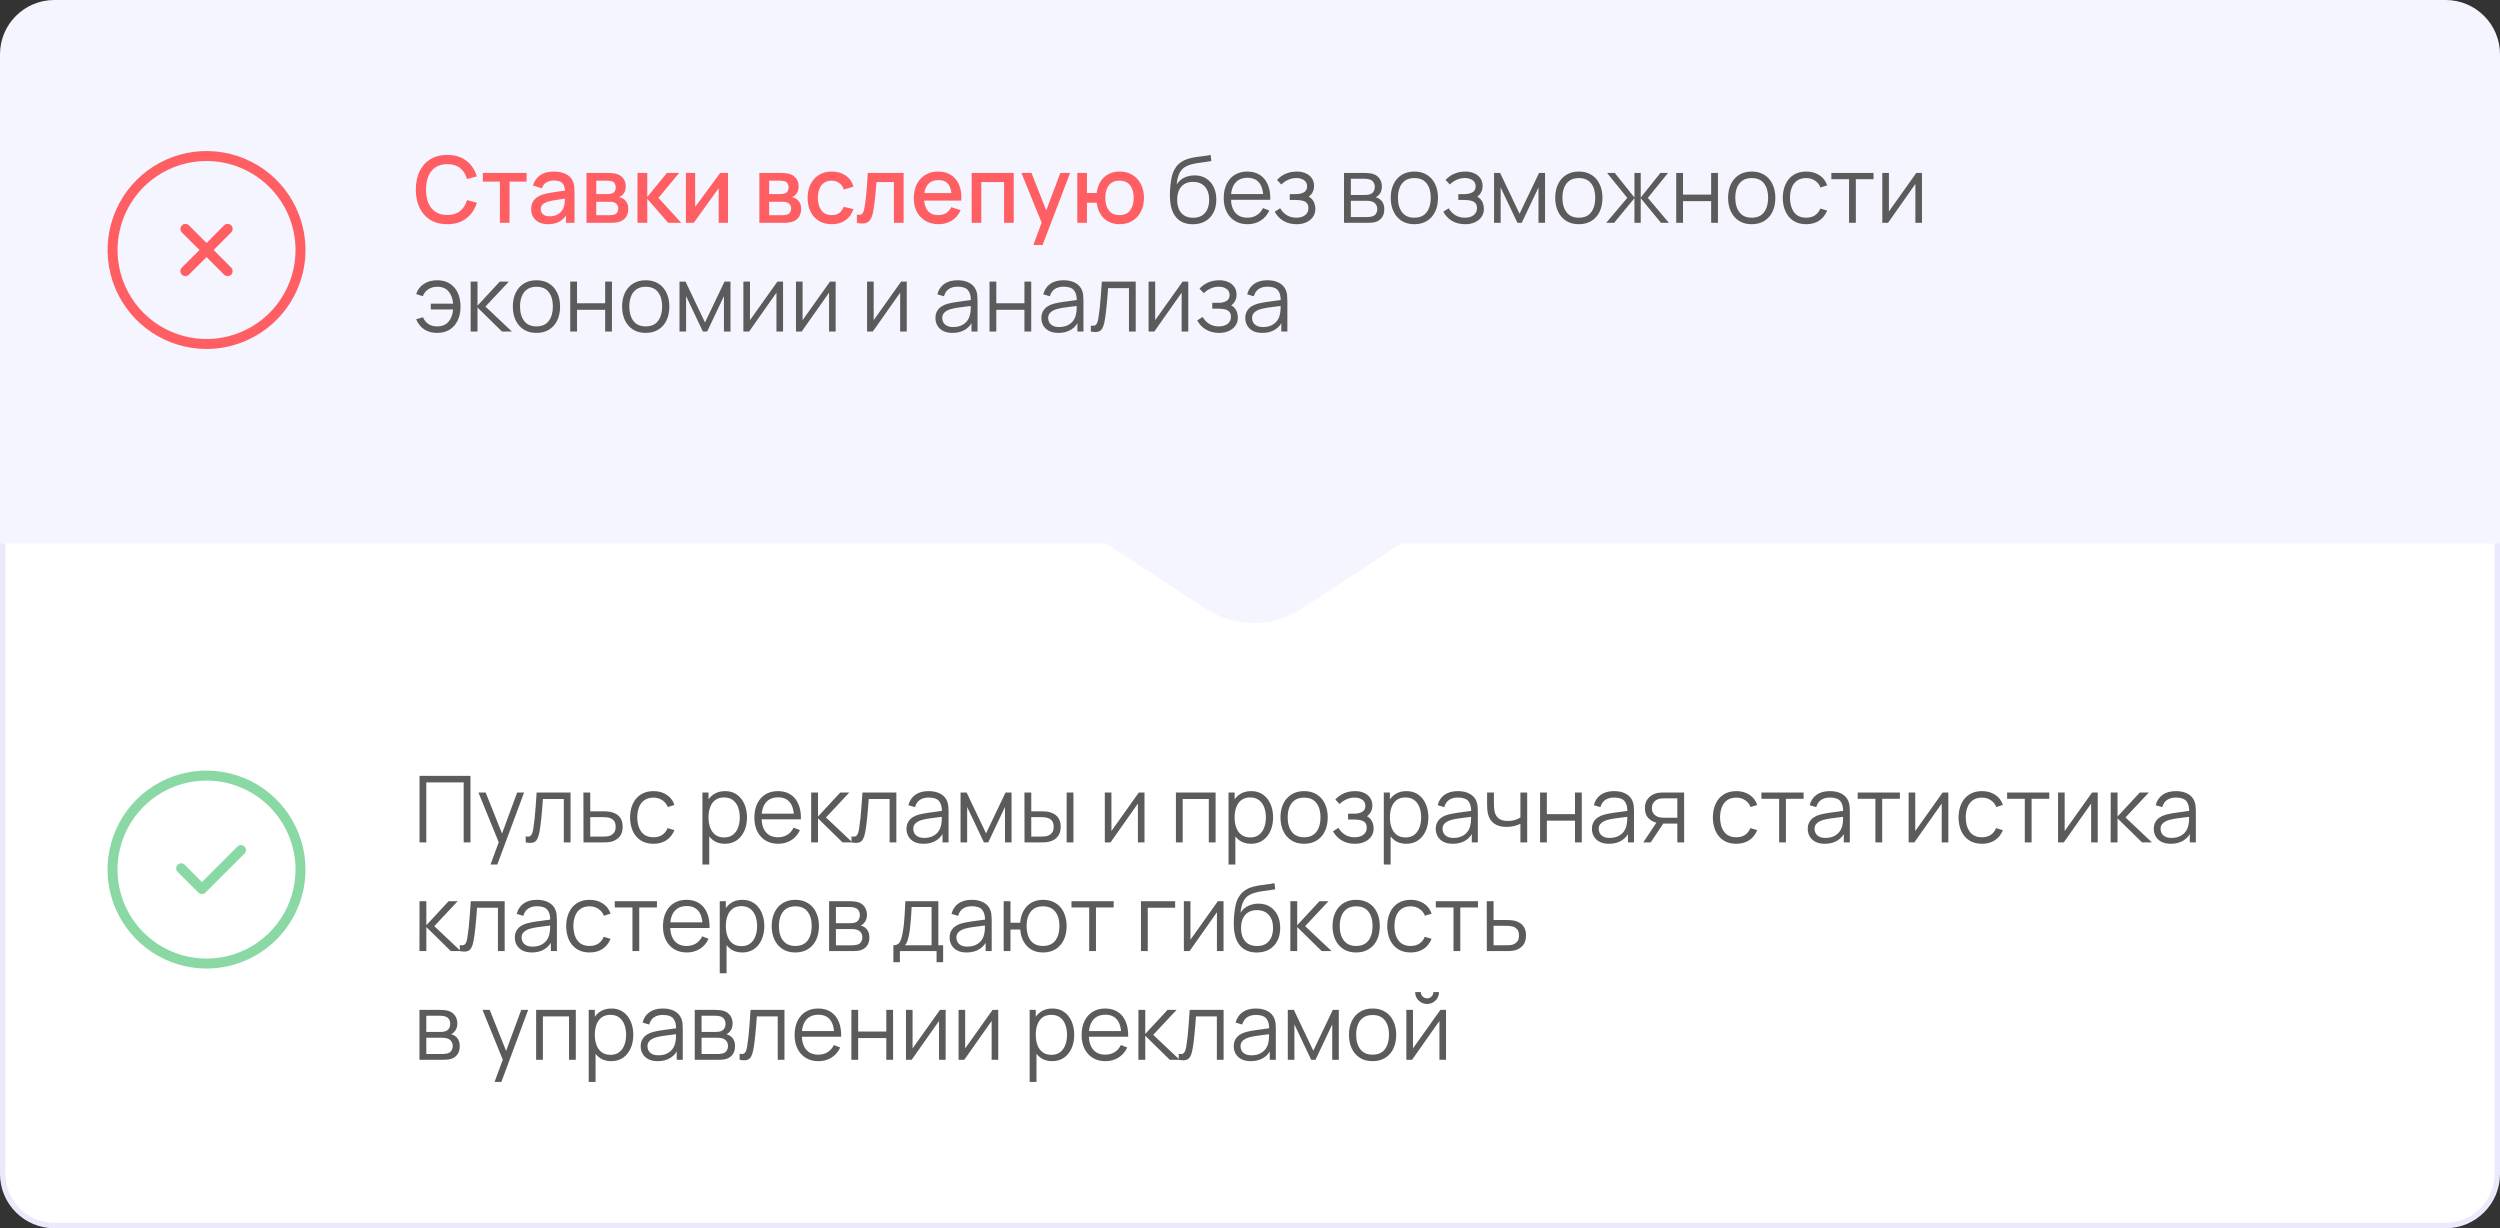
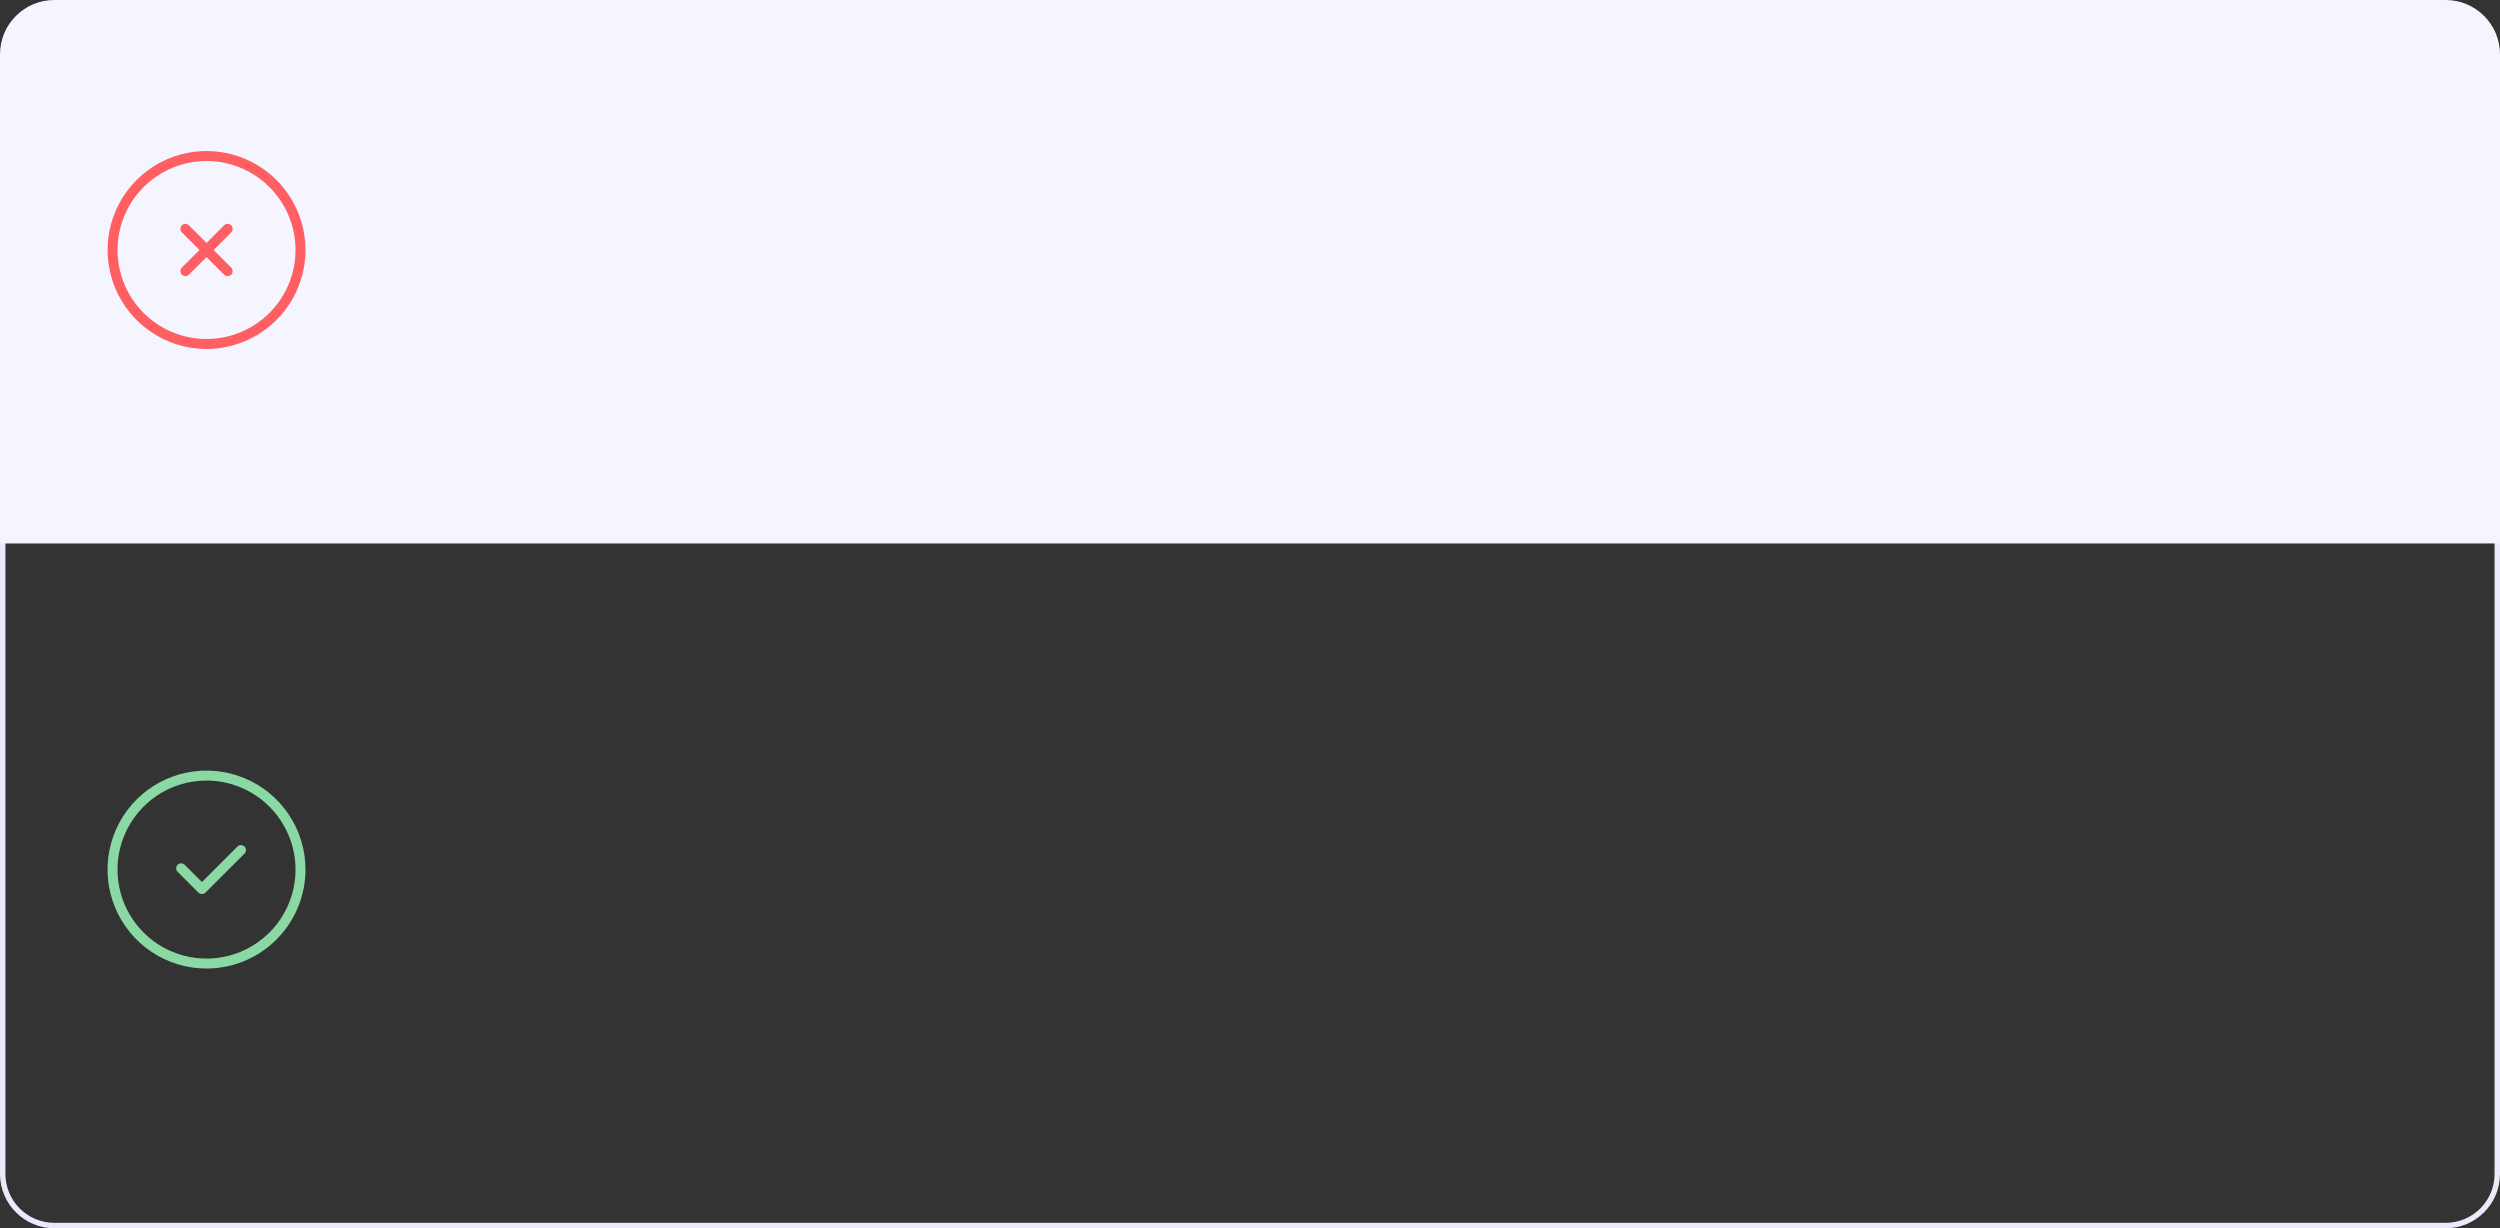
<svg xmlns="http://www.w3.org/2000/svg" width="460" height="226" viewBox="0 0 460 226" fill="none">
  <rect x="0" y="0" width="460" height="226" fill="#333333" stroke="none" />
-   <path d="M459.5 98.5V216C459.5 221.247 455.247 225.5 450 225.5H10C4.753 225.5 0.5 221.247 0.5 216V98.5H459.5Z" fill="white" />
  <path d="M459.5 98.5V216C459.5 221.247 455.247 225.5 450 225.5H10C4.753 225.5 0.5 221.247 0.5 216V98.5H459.5Z" stroke="#EAEAFC" />
  <path d="M44.985 157.067C45.07 156.981 45.138 156.88 45.184 156.768C45.231 156.657 45.254 156.537 45.254 156.416C45.254 156.295 45.231 156.175 45.184 156.064C45.138 155.952 45.07 155.851 44.985 155.765C44.899 155.68 44.798 155.612 44.686 155.566C44.575 155.519 44.455 155.496 44.334 155.496C44.213 155.496 44.093 155.519 43.982 155.566C43.87 155.612 43.769 155.68 43.683 155.765L37.157 162.292L33.985 159.12C33.812 158.948 33.578 158.851 33.334 158.851C33.09 158.851 32.856 158.948 32.683 159.12C32.511 159.293 32.414 159.527 32.414 159.771C32.414 160.015 32.511 160.249 32.683 160.422L36.496 164.235C36.672 164.403 36.905 164.497 37.147 164.497C37.39 164.497 37.623 164.403 37.798 164.235L44.985 157.067Z" fill="#8AD8A4" />
  <path d="M38 178.212C34.398 178.213 30.876 177.145 27.881 175.144C24.886 173.143 22.551 170.299 21.172 166.971C19.794 163.643 19.433 159.981 20.135 156.448C20.838 152.915 22.572 149.67 25.119 147.123C27.666 144.575 30.911 142.841 34.444 142.138C37.977 141.435 41.639 141.795 44.967 143.174C48.295 144.552 51.14 146.886 53.141 149.882C55.142 152.877 56.21 156.398 56.21 160C56.205 164.828 54.285 169.457 50.871 172.871C47.457 176.286 42.828 178.206 38 178.212ZM38 143.623C34.76 143.622 31.593 144.583 28.899 146.382C26.206 148.182 24.106 150.74 22.866 153.733C21.626 156.726 21.302 160.019 21.934 163.197C22.566 166.374 24.125 169.293 26.416 171.583C28.707 173.874 31.626 175.434 34.803 176.066C37.98 176.698 41.274 176.374 44.267 175.134C47.26 173.894 49.818 171.794 51.617 169.1C53.417 166.407 54.377 163.24 54.377 160C54.372 155.658 52.645 151.496 49.574 148.425C46.504 145.355 42.342 143.628 38 143.623Z" fill="#8AD8A4" />
-   <path d="M77.19 155V142.76H86.566V155H85.316V143.958H78.439V155H77.19ZM90.253 159.08L92.029 154.26L92.055 155.689L88.034 145.82H89.36L92.658 154.073H92.114L95.157 145.82H96.432L91.502 159.08H90.253ZM96.727 155V153.903C97.067 153.966 97.325 153.952 97.5 153.861C97.682 153.765 97.815 153.606 97.9 153.385C97.985 153.158 98.056 152.878 98.112 152.543C98.203 151.988 98.285 151.376 98.359 150.708C98.432 150.039 98.498 149.302 98.554 148.497C98.617 147.687 98.679 146.795 98.741 145.82H104.98V155H103.739V147.018H99.897C99.858 147.619 99.812 148.217 99.761 148.812C99.71 149.407 99.656 149.979 99.6 150.529C99.549 151.073 99.492 151.574 99.43 152.033C99.367 152.492 99.302 152.889 99.234 153.223C99.132 153.728 98.996 154.13 98.826 154.43C98.662 154.731 98.415 154.929 98.087 155.026C97.758 155.122 97.305 155.113 96.727 155ZM107.364 155L107.347 145.82H108.605V149.279H110.755C111.021 149.279 111.282 149.285 111.537 149.296C111.798 149.308 112.027 149.33 112.226 149.364C112.679 149.449 113.081 149.6 113.433 149.815C113.79 150.03 114.067 150.328 114.266 150.708C114.47 151.087 114.572 151.563 114.572 152.135C114.572 152.923 114.368 153.544 113.96 153.997C113.557 154.45 113.047 154.745 112.43 154.881C112.197 154.932 111.945 154.966 111.673 154.983C111.401 154.994 111.132 155 110.866 155H107.364ZM108.605 153.929H110.815C111.007 153.929 111.223 153.923 111.461 153.912C111.699 153.901 111.908 153.869 112.09 153.818C112.39 153.733 112.662 153.563 112.906 153.308C113.155 153.048 113.28 152.657 113.28 152.135C113.28 151.62 113.161 151.232 112.923 150.971C112.685 150.705 112.367 150.529 111.971 150.444C111.795 150.404 111.605 150.379 111.401 150.367C111.197 150.356 111.002 150.35 110.815 150.35H108.605V153.929ZM120.244 155.255C119.32 155.255 118.538 155.048 117.898 154.634C117.258 154.221 116.77 153.651 116.436 152.926C116.107 152.195 115.937 151.356 115.926 150.41C115.937 149.447 116.113 148.602 116.453 147.877C116.793 147.146 117.283 146.579 117.924 146.177C118.564 145.769 119.34 145.565 120.253 145.565C121.182 145.565 121.989 145.792 122.675 146.245C123.366 146.698 123.84 147.319 124.095 148.106L122.871 148.497C122.655 147.948 122.312 147.523 121.842 147.222C121.377 146.916 120.845 146.763 120.244 146.763C119.57 146.763 119.012 146.919 118.57 147.231C118.128 147.537 117.799 147.965 117.584 148.514C117.368 149.064 117.258 149.696 117.252 150.41C117.263 151.509 117.518 152.393 118.017 153.062C118.516 153.725 119.258 154.056 120.244 154.056C120.867 154.056 121.397 153.915 121.834 153.631C122.276 153.342 122.61 152.923 122.837 152.373L124.095 152.747C123.755 153.563 123.256 154.187 122.599 154.617C121.941 155.043 121.156 155.255 120.244 155.255ZM133.375 155.255C132.531 155.255 131.817 155.043 131.233 154.617C130.649 154.187 130.207 153.606 129.907 152.875C129.607 152.138 129.457 151.314 129.457 150.401C129.457 149.472 129.607 148.645 129.907 147.919C130.213 147.188 130.661 146.613 131.25 146.194C131.839 145.775 132.565 145.565 133.426 145.565C134.265 145.565 134.984 145.777 135.585 146.202C136.186 146.627 136.645 147.205 136.962 147.936C137.285 148.667 137.447 149.489 137.447 150.401C137.447 151.319 137.285 152.144 136.962 152.875C136.639 153.606 136.174 154.187 135.568 154.617C134.962 155.043 134.231 155.255 133.375 155.255ZM129.244 159.08V145.82H130.366V152.73H130.502V159.08H129.244ZM133.248 154.09C133.888 154.09 134.421 153.929 134.846 153.606C135.271 153.283 135.588 152.844 135.798 152.288C136.013 151.727 136.121 151.098 136.121 150.401C136.121 149.71 136.016 149.087 135.806 148.531C135.596 147.976 135.276 147.537 134.846 147.214C134.421 146.891 133.879 146.729 133.222 146.729C132.582 146.729 132.049 146.885 131.624 147.197C131.205 147.509 130.89 147.942 130.681 148.497C130.471 149.047 130.366 149.682 130.366 150.401C130.366 151.11 130.471 151.744 130.681 152.305C130.89 152.861 131.208 153.297 131.633 153.614C132.058 153.932 132.596 154.09 133.248 154.09ZM143.198 155.255C142.302 155.255 141.526 155.057 140.869 154.66C140.217 154.263 139.71 153.705 139.347 152.985C138.984 152.266 138.803 151.421 138.803 150.452C138.803 149.449 138.982 148.582 139.339 147.851C139.696 147.12 140.197 146.557 140.843 146.16C141.495 145.763 142.263 145.565 143.147 145.565C144.053 145.565 144.827 145.775 145.467 146.194C146.107 146.608 146.592 147.203 146.921 147.979C147.249 148.755 147.399 149.682 147.371 150.758H146.096V150.317C146.073 149.126 145.816 148.228 145.323 147.622C144.835 147.016 144.121 146.712 143.181 146.712C142.195 146.712 141.438 147.033 140.911 147.673C140.39 148.313 140.129 149.226 140.129 150.41C140.129 151.566 140.39 152.464 140.911 153.104C141.438 153.739 142.183 154.056 143.147 154.056C143.804 154.056 144.376 153.906 144.864 153.606C145.357 153.3 145.745 152.861 146.028 152.288L147.193 152.739C146.83 153.538 146.294 154.158 145.586 154.6C144.883 155.037 144.087 155.255 143.198 155.255ZM139.687 150.758V149.713H146.7V150.758H139.687ZM149.249 155L149.257 145.82H150.515V150.24L154.612 145.82H156.278L151.977 150.41L156.839 155H155.02L150.515 150.58V155H149.249ZM156.675 155V153.903C157.015 153.966 157.273 153.952 157.448 153.861C157.63 153.765 157.763 153.606 157.848 153.385C157.933 153.158 158.004 152.878 158.06 152.543C158.151 151.988 158.233 151.376 158.307 150.708C158.381 150.039 158.446 149.302 158.502 148.497C158.565 147.687 158.627 146.795 158.689 145.82H164.928V155H163.687V147.018H159.845C159.806 147.619 159.76 148.217 159.709 148.812C159.658 149.407 159.605 149.979 159.548 150.529C159.497 151.073 159.44 151.574 159.378 152.033C159.316 152.492 159.25 152.889 159.182 153.223C159.08 153.728 158.944 154.13 158.774 154.43C158.61 154.731 158.364 154.929 158.035 155.026C157.706 155.122 157.253 155.113 156.675 155ZM169.93 155.255C169.238 155.255 168.658 155.13 168.187 154.881C167.723 154.632 167.374 154.3 167.142 153.886C166.909 153.473 166.793 153.022 166.793 152.535C166.793 152.036 166.892 151.611 167.091 151.26C167.295 150.903 167.57 150.611 167.915 150.384C168.267 150.158 168.672 149.985 169.131 149.866C169.595 149.753 170.108 149.653 170.669 149.568C171.236 149.478 171.788 149.401 172.327 149.339C172.871 149.271 173.347 149.206 173.755 149.143L173.313 149.415C173.33 148.509 173.154 147.837 172.786 147.401C172.417 146.965 171.777 146.746 170.865 146.746C170.236 146.746 169.703 146.888 169.267 147.171C168.836 147.455 168.533 147.902 168.357 148.514L167.142 148.157C167.351 147.336 167.774 146.698 168.408 146.245C169.043 145.792 169.867 145.565 170.882 145.565C171.72 145.565 172.432 145.724 173.015 146.041C173.605 146.353 174.021 146.806 174.265 147.401C174.378 147.667 174.452 147.965 174.486 148.293C174.52 148.622 174.537 148.956 174.537 149.296V155H173.423V152.696L173.746 152.832C173.435 153.62 172.95 154.221 172.293 154.634C171.635 155.048 170.848 155.255 169.93 155.255ZM170.074 154.175C170.658 154.175 171.168 154.071 171.604 153.861C172.041 153.651 172.392 153.365 172.658 153.002C172.925 152.634 173.097 152.22 173.177 151.761C173.245 151.467 173.282 151.144 173.287 150.792C173.293 150.435 173.296 150.169 173.296 149.993L173.772 150.24C173.347 150.297 172.885 150.353 172.386 150.41C171.893 150.467 171.406 150.532 170.924 150.605C170.448 150.679 170.018 150.767 169.632 150.869C169.372 150.943 169.119 151.047 168.876 151.183C168.632 151.314 168.431 151.489 168.272 151.71C168.119 151.931 168.043 152.206 168.043 152.535C168.043 152.801 168.108 153.059 168.238 153.308C168.374 153.558 168.59 153.765 168.884 153.929C169.185 154.093 169.581 154.175 170.074 154.175ZM176.741 155V145.82H177.855L181.433 153.334L185.02 145.82H186.125V155H184.918V148.489L181.833 155H181.042L177.957 148.489V155H176.741ZM188.512 155L188.495 145.82H189.753V149.279H191.351C191.617 149.279 191.878 149.285 192.133 149.296C192.388 149.308 192.617 149.33 192.821 149.364C193.275 149.455 193.677 149.608 194.028 149.823C194.38 150.039 194.657 150.336 194.861 150.716C195.065 151.09 195.167 151.563 195.167 152.135C195.167 152.923 194.963 153.544 194.555 153.997C194.147 154.45 193.635 154.745 193.017 154.881C192.785 154.932 192.532 154.966 192.26 154.983C191.988 154.994 191.722 155 191.461 155H188.512ZM189.753 153.929H191.41C191.597 153.929 191.81 153.923 192.048 153.912C192.286 153.901 192.496 153.869 192.677 153.818C192.983 153.733 193.258 153.563 193.501 153.308C193.751 153.048 193.875 152.657 193.875 152.135C193.875 151.62 193.756 151.232 193.518 150.971C193.28 150.705 192.963 150.529 192.566 150.444C192.385 150.404 192.192 150.379 191.988 150.367C191.79 150.356 191.597 150.35 191.41 150.35H189.753V153.929ZM196.264 155V145.82H197.513V155H196.264ZM210.588 145.82V155H209.373V147.851L204.341 155H203.287V145.82H204.502V152.909L209.543 145.82H210.588ZM216.369 155V145.82H223.671V155H222.421V147.018H217.619V155H216.369ZM230.179 155.255C229.334 155.255 228.62 155.043 228.037 154.617C227.453 154.187 227.011 153.606 226.711 152.875C226.41 152.138 226.26 151.314 226.26 150.401C226.26 149.472 226.41 148.645 226.711 147.919C227.017 147.188 227.464 146.613 228.054 146.194C228.643 145.775 229.368 145.565 230.23 145.565C231.068 145.565 231.788 145.777 232.389 146.202C232.989 146.627 233.448 147.205 233.766 147.936C234.089 148.667 234.25 149.489 234.25 150.401C234.25 151.319 234.089 152.144 233.766 152.875C233.443 153.606 232.978 154.187 232.372 154.617C231.765 155.043 231.034 155.255 230.179 155.255ZM226.048 159.08V145.82H227.17V152.73H227.306V159.08H226.048ZM230.051 154.09C230.692 154.09 231.224 153.929 231.649 153.606C232.074 153.283 232.392 152.844 232.601 152.288C232.817 151.727 232.924 151.098 232.924 150.401C232.924 149.71 232.819 149.087 232.61 148.531C232.4 147.976 232.08 147.537 231.649 147.214C231.224 146.891 230.683 146.729 230.026 146.729C229.385 146.729 228.853 146.885 228.428 147.197C228.008 147.509 227.694 147.942 227.484 148.497C227.275 149.047 227.17 149.682 227.17 150.401C227.17 151.11 227.275 151.744 227.484 152.305C227.694 152.861 228.011 153.297 228.436 153.614C228.861 153.932 229.4 154.09 230.051 154.09ZM239.95 155.255C239.038 155.255 238.259 155.048 237.613 154.634C236.967 154.221 236.471 153.648 236.125 152.917C235.78 152.186 235.607 151.348 235.607 150.401C235.607 149.438 235.782 148.594 236.134 147.868C236.485 147.143 236.984 146.579 237.63 146.177C238.281 145.769 239.055 145.565 239.95 145.565C240.868 145.565 241.65 145.772 242.296 146.185C242.948 146.593 243.444 147.163 243.784 147.894C244.129 148.619 244.302 149.455 244.302 150.401C244.302 151.365 244.129 152.212 243.784 152.943C243.438 153.668 242.939 154.235 242.288 154.643C241.636 155.051 240.857 155.255 239.95 155.255ZM239.95 154.056C240.97 154.056 241.73 153.719 242.228 153.045C242.727 152.365 242.976 151.484 242.976 150.401C242.976 149.291 242.724 148.407 242.22 147.749C241.721 147.092 240.965 146.763 239.95 146.763C239.265 146.763 238.698 146.919 238.25 147.231C237.808 147.537 237.477 147.965 237.256 148.514C237.04 149.058 236.933 149.687 236.933 150.401C236.933 151.506 237.188 152.393 237.698 153.062C238.208 153.725 238.959 154.056 239.95 154.056ZM249.318 155.255C248.394 155.255 247.587 155.054 246.895 154.651C246.21 154.243 245.668 153.68 245.272 152.96L246.275 152.322C246.609 152.889 247.026 153.32 247.524 153.614C248.023 153.909 248.595 154.056 249.241 154.056C249.916 154.056 250.457 153.901 250.865 153.589C251.273 153.277 251.477 152.849 251.477 152.305C251.477 151.931 251.389 151.634 251.213 151.413C251.043 151.192 250.783 151.033 250.431 150.937C250.086 150.841 249.652 150.792 249.131 150.792H248.043V149.721H249.114C249.748 149.721 250.258 149.608 250.644 149.381C251.035 149.149 251.23 148.786 251.23 148.293C251.23 147.772 251.035 147.387 250.644 147.137C250.258 146.882 249.797 146.755 249.258 146.755C248.714 146.755 248.199 146.868 247.711 147.095C247.23 147.316 246.824 147.602 246.496 147.953L245.697 147.112C246.156 146.608 246.691 146.225 247.303 145.964C247.921 145.698 248.604 145.565 249.352 145.565C249.941 145.565 250.474 145.67 250.95 145.879C251.431 146.083 251.811 146.384 252.089 146.78C252.372 147.177 252.514 147.653 252.514 148.208C252.514 148.73 252.386 149.18 252.131 149.56C251.882 149.94 251.528 150.254 251.069 150.503L251.001 150.036C251.397 150.11 251.726 150.268 251.987 150.512C252.247 150.756 252.44 151.047 252.565 151.387C252.689 151.727 252.752 152.073 252.752 152.424C252.752 153.008 252.599 153.512 252.293 153.938C251.992 154.357 251.582 154.683 251.06 154.915C250.545 155.142 249.964 155.255 249.318 155.255ZM258.75 155.255C257.906 155.255 257.192 155.043 256.608 154.617C256.024 154.187 255.582 153.606 255.282 152.875C254.982 152.138 254.832 151.314 254.832 150.401C254.832 149.472 254.982 148.645 255.282 147.919C255.588 147.188 256.036 146.613 256.625 146.194C257.214 145.775 257.94 145.565 258.801 145.565C259.64 145.565 260.359 145.777 260.96 146.202C261.561 146.627 262.02 147.205 262.337 147.936C262.66 148.667 262.822 149.489 262.822 150.401C262.822 151.319 262.66 152.144 262.337 152.875C262.014 153.606 261.549 154.187 260.943 154.617C260.337 155.043 259.606 155.255 258.75 155.255ZM254.619 159.08V145.82H255.741V152.73H255.877V159.08H254.619ZM258.623 154.09C259.263 154.09 259.796 153.929 260.221 153.606C260.646 153.283 260.963 152.844 261.173 152.288C261.388 151.727 261.496 151.098 261.496 150.401C261.496 149.71 261.391 149.087 261.181 148.531C260.971 147.976 260.651 147.537 260.221 147.214C259.796 146.891 259.254 146.729 258.597 146.729C257.957 146.729 257.424 146.885 256.999 147.197C256.58 147.509 256.265 147.942 256.056 148.497C255.846 149.047 255.741 149.682 255.741 150.401C255.741 151.11 255.846 151.744 256.056 152.305C256.265 152.861 256.583 153.297 257.008 153.614C257.433 153.932 257.971 154.09 258.623 154.09ZM267.315 155.255C266.623 155.255 266.042 155.13 265.572 154.881C265.107 154.632 264.759 154.3 264.527 153.886C264.294 153.473 264.178 153.022 264.178 152.535C264.178 152.036 264.277 151.611 264.476 151.26C264.68 150.903 264.954 150.611 265.3 150.384C265.651 150.158 266.057 149.985 266.516 149.866C266.98 149.753 267.493 149.653 268.054 149.568C268.621 149.478 269.173 149.401 269.712 149.339C270.256 149.271 270.732 149.206 271.14 149.143L270.698 149.415C270.715 148.509 270.539 147.837 270.171 147.401C269.802 146.965 269.162 146.746 268.25 146.746C267.621 146.746 267.088 146.888 266.652 147.171C266.221 147.455 265.918 147.902 265.742 148.514L264.527 148.157C264.736 147.336 265.158 146.698 265.793 146.245C266.428 145.792 267.252 145.565 268.267 145.565C269.105 145.565 269.816 145.724 270.4 146.041C270.989 146.353 271.406 146.806 271.65 147.401C271.763 147.667 271.837 147.965 271.871 148.293C271.905 148.622 271.922 148.956 271.922 149.296V155H270.808V152.696L271.131 152.832C270.819 153.62 270.335 154.221 269.678 154.634C269.02 155.048 268.233 155.255 267.315 155.255ZM267.459 154.175C268.043 154.175 268.553 154.071 268.989 153.861C269.425 153.651 269.777 153.365 270.043 153.002C270.309 152.634 270.482 152.22 270.562 151.761C270.63 151.467 270.666 151.144 270.672 150.792C270.678 150.435 270.681 150.169 270.681 149.993L271.157 150.24C270.732 150.297 270.27 150.353 269.771 150.41C269.278 150.467 268.791 150.532 268.309 150.605C267.833 150.679 267.402 150.767 267.017 150.869C266.756 150.943 266.504 151.047 266.261 151.183C266.017 151.314 265.816 151.489 265.657 151.71C265.504 151.931 265.428 152.206 265.428 152.535C265.428 152.801 265.493 153.059 265.623 153.308C265.759 153.558 265.974 153.765 266.269 153.929C266.569 154.093 266.966 154.175 267.459 154.175ZM279.753 155V151.583C279.447 151.736 279.07 151.869 278.622 151.982C278.175 152.096 277.693 152.152 277.177 152.152C276.248 152.152 275.494 151.946 274.916 151.532C274.338 151.118 273.962 150.52 273.786 149.738C273.729 149.506 273.69 149.26 273.667 148.999C273.65 148.738 273.639 148.503 273.633 148.293C273.627 148.084 273.624 147.934 273.624 147.843V145.82H274.882V147.843C274.882 148.03 274.888 148.242 274.899 148.48C274.911 148.718 274.936 148.951 274.976 149.177C275.089 149.795 275.344 150.263 275.741 150.58C276.143 150.897 276.707 151.056 277.432 151.056C277.886 151.056 278.314 150.999 278.716 150.886C279.124 150.767 279.47 150.608 279.753 150.41V145.82H281.002V155H279.753ZM283.373 155V145.82H284.622V149.806H289.799V145.82H291.048V155H289.799V151.005H284.622V155H283.373ZM296.052 155.255C295.361 155.255 294.78 155.13 294.309 154.881C293.845 154.632 293.496 154.3 293.264 153.886C293.032 153.473 292.915 153.022 292.915 152.535C292.915 152.036 293.015 151.611 293.213 151.26C293.417 150.903 293.692 150.611 294.037 150.384C294.389 150.158 294.794 149.985 295.253 149.866C295.718 149.753 296.23 149.653 296.791 149.568C297.358 149.478 297.911 149.401 298.449 149.339C298.993 149.271 299.469 149.206 299.877 149.143L299.435 149.415C299.452 148.509 299.276 147.837 298.908 147.401C298.54 146.965 297.899 146.746 296.987 146.746C296.358 146.746 295.825 146.888 295.389 147.171C294.958 147.455 294.655 147.902 294.479 148.514L293.264 148.157C293.474 147.336 293.896 146.698 294.53 146.245C295.165 145.792 295.99 145.565 297.004 145.565C297.843 145.565 298.554 145.724 299.137 146.041C299.727 146.353 300.143 146.806 300.387 147.401C300.5 147.667 300.574 147.965 300.608 148.293C300.642 148.622 300.659 148.956 300.659 149.296V155H299.545V152.696L299.868 152.832C299.557 153.62 299.072 154.221 298.415 154.634C297.758 155.048 296.97 155.255 296.052 155.255ZM296.196 154.175C296.78 154.175 297.29 154.071 297.726 153.861C298.163 153.651 298.514 153.365 298.78 153.002C299.047 152.634 299.22 152.22 299.299 151.761C299.367 151.467 299.404 151.144 299.409 150.792C299.415 150.435 299.418 150.169 299.418 149.993L299.894 150.24C299.469 150.297 299.007 150.353 298.508 150.41C298.015 150.467 297.528 150.532 297.046 150.605C296.57 150.679 296.14 150.767 295.754 150.869C295.494 150.943 295.242 151.047 294.998 151.183C294.754 151.314 294.553 151.489 294.394 151.71C294.241 151.931 294.165 152.206 294.165 152.535C294.165 152.801 294.23 153.059 294.36 153.308C294.496 153.558 294.712 153.765 295.006 153.929C295.307 154.093 295.703 154.175 296.196 154.175ZM308.626 155V151.54H306.484C306.235 151.54 305.977 151.532 305.711 151.515C305.45 151.492 305.206 151.461 304.98 151.421C304.334 151.297 303.784 151.013 303.331 150.571C302.883 150.124 302.659 149.506 302.659 148.718C302.659 147.948 302.869 147.33 303.288 146.865C303.707 146.395 304.215 146.089 304.81 145.947C305.082 145.885 305.356 145.848 305.634 145.837C305.917 145.826 306.161 145.82 306.365 145.82H309.876L309.884 155H308.626ZM302.362 155L304.92 151.149H306.306L303.73 155H302.362ZM306.416 150.469H308.626V146.891H306.416C306.28 146.891 306.09 146.897 305.847 146.908C305.603 146.919 305.373 146.956 305.158 147.018C304.971 147.075 304.784 147.174 304.597 147.316C304.416 147.452 304.263 147.636 304.138 147.868C304.013 148.095 303.951 148.373 303.951 148.701C303.951 149.16 304.076 149.529 304.325 149.806C304.58 150.078 304.897 150.265 305.277 150.367C305.481 150.413 305.685 150.441 305.889 150.452C306.093 150.464 306.269 150.469 306.416 150.469ZM319.479 155.255C318.556 155.255 317.774 155.048 317.133 154.634C316.493 154.221 316.006 153.651 315.671 152.926C315.343 152.195 315.173 151.356 315.161 150.41C315.173 149.447 315.348 148.602 315.688 147.877C316.028 147.146 316.519 146.579 317.159 146.177C317.799 145.769 318.576 145.565 319.488 145.565C320.417 145.565 321.225 145.792 321.91 146.245C322.602 146.698 323.075 147.319 323.33 148.106L322.106 148.497C321.891 147.948 321.548 147.523 321.077 147.222C320.613 146.916 320.08 146.763 319.479 146.763C318.805 146.763 318.247 146.919 317.805 147.231C317.363 147.537 317.034 147.965 316.819 148.514C316.604 149.064 316.493 149.696 316.487 150.41C316.499 151.509 316.754 152.393 317.252 153.062C317.751 153.725 318.493 154.056 319.479 154.056C320.103 154.056 320.633 153.915 321.069 153.631C321.511 153.342 321.845 152.923 322.072 152.373L323.33 152.747C322.99 153.563 322.491 154.187 321.834 154.617C321.177 155.043 320.392 155.255 319.479 155.255ZM327.359 155V146.976H324.104V145.82H331.864V146.976H328.609V155H327.359ZM335.763 155.255C335.071 155.255 334.491 155.13 334.02 154.881C333.556 154.632 333.207 154.3 332.975 153.886C332.742 153.473 332.626 153.022 332.626 152.535C332.626 152.036 332.725 151.611 332.924 151.26C333.128 150.903 333.403 150.611 333.748 150.384C334.1 150.158 334.505 149.985 334.964 149.866C335.428 149.753 335.941 149.653 336.502 149.568C337.069 149.478 337.621 149.401 338.16 149.339C338.704 149.271 339.18 149.206 339.588 149.143L339.146 149.415C339.163 148.509 338.987 147.837 338.619 147.401C338.25 146.965 337.61 146.746 336.698 146.746C336.069 146.746 335.536 146.888 335.1 147.171C334.669 147.455 334.366 147.902 334.19 148.514L332.975 148.157C333.184 147.336 333.607 146.698 334.241 146.245C334.876 145.792 335.7 145.565 336.715 145.565C337.553 145.565 338.265 145.724 338.848 146.041C339.438 146.353 339.854 146.806 340.098 147.401C340.211 147.667 340.285 147.965 340.319 148.293C340.353 148.622 340.37 148.956 340.37 149.296V155H339.256V152.696L339.579 152.832C339.268 153.62 338.783 154.221 338.126 154.634C337.468 155.048 336.681 155.255 335.763 155.255ZM335.907 154.175C336.491 154.175 337.001 154.071 337.437 153.861C337.874 153.651 338.225 153.365 338.491 153.002C338.758 152.634 338.93 152.22 339.01 151.761C339.078 151.467 339.115 151.144 339.12 150.792C339.126 150.435 339.129 150.169 339.129 149.993L339.605 150.24C339.18 150.297 338.718 150.353 338.219 150.41C337.726 150.467 337.239 150.532 336.757 150.605C336.281 150.679 335.851 150.767 335.465 150.869C335.205 150.943 334.952 151.047 334.709 151.183C334.465 151.314 334.264 151.489 334.105 151.71C333.952 151.931 333.876 152.206 333.876 152.535C333.876 152.801 333.941 153.059 334.071 153.308C334.207 153.558 334.423 153.765 334.717 153.929C335.018 154.093 335.414 154.175 335.907 154.175ZM345.073 155V146.976H341.818V145.82H349.578V146.976H346.323V155H345.073ZM358.492 145.82V155H357.276V147.851L352.244 155H351.19V145.82H352.406V152.909L357.446 145.82H358.492ZM364.685 155.255C363.762 155.255 362.98 155.048 362.34 154.634C361.699 154.221 361.212 153.651 360.878 152.926C360.549 152.195 360.379 151.356 360.368 150.41C360.379 149.447 360.555 148.602 360.895 147.877C361.235 147.146 361.725 146.579 362.365 146.177C363.005 145.769 363.782 145.565 364.694 145.565C365.623 145.565 366.431 145.792 367.117 146.245C367.808 146.698 368.281 147.319 368.536 148.106L367.312 148.497C367.097 147.948 366.754 147.523 366.284 147.222C365.819 146.916 365.286 146.763 364.685 146.763C364.011 146.763 363.453 146.919 363.011 147.231C362.569 147.537 362.24 147.965 362.025 148.514C361.81 149.064 361.699 149.696 361.694 150.41C361.705 151.509 361.96 152.393 362.459 153.062C362.957 153.725 363.7 154.056 364.685 154.056C365.309 154.056 365.839 153.915 366.275 153.631C366.717 153.342 367.051 152.923 367.278 152.373L368.536 152.747C368.196 153.563 367.697 154.187 367.04 154.617C366.383 155.043 365.598 155.255 364.685 155.255ZM372.565 155V146.976H369.31V145.82H377.07V146.976H373.815V155H372.565ZM385.984 145.82V155H384.768V147.851L379.736 155H378.682V145.82H379.898V152.909L384.938 145.82H385.984ZM388.361 155L388.37 145.82H389.628V150.24L393.725 145.82H395.391L391.09 150.41L395.952 155H394.133L389.628 150.58V155H388.361ZM399.43 155.255C398.738 155.255 398.158 155.13 397.687 154.881C397.223 154.632 396.874 154.3 396.642 153.886C396.409 153.473 396.293 153.022 396.293 152.535C396.293 152.036 396.392 151.611 396.591 151.26C396.795 150.903 397.07 150.611 397.415 150.384C397.767 150.158 398.172 149.985 398.631 149.866C399.095 149.753 399.608 149.653 400.169 149.568C400.736 149.478 401.288 149.401 401.827 149.339C402.371 149.271 402.847 149.206 403.255 149.143L402.813 149.415C402.83 148.509 402.654 147.837 402.286 147.401C401.917 146.965 401.277 146.746 400.365 146.746C399.736 146.746 399.203 146.888 398.767 147.171C398.336 147.455 398.033 147.902 397.857 148.514L396.642 148.157C396.851 147.336 397.274 146.698 397.908 146.245C398.543 145.792 399.367 145.565 400.382 145.565C401.22 145.565 401.932 145.724 402.515 146.041C403.105 146.353 403.521 146.806 403.765 147.401C403.878 147.667 403.952 147.965 403.986 148.293C404.02 148.622 404.037 148.956 404.037 149.296V155H402.923V152.696L403.246 152.832C402.935 153.62 402.45 154.221 401.793 154.634C401.135 155.048 400.348 155.255 399.43 155.255ZM399.574 154.175C400.158 154.175 400.668 154.071 401.104 153.861C401.541 153.651 401.892 153.365 402.158 153.002C402.425 152.634 402.597 152.22 402.677 151.761C402.745 151.467 402.782 151.144 402.787 150.792C402.793 150.435 402.796 150.169 402.796 149.993L403.272 150.24C402.847 150.297 402.385 150.353 401.886 150.41C401.393 150.467 400.906 150.532 400.424 150.605C399.948 150.679 399.518 150.767 399.132 150.869C398.872 150.943 398.619 151.047 398.376 151.183C398.132 151.314 397.931 151.489 397.772 151.71C397.619 151.931 397.543 152.206 397.543 152.535C397.543 152.801 397.608 153.059 397.738 153.308C397.874 153.558 398.09 153.765 398.384 153.929C398.685 154.093 399.081 154.175 399.574 154.175ZM77.181 175L77.19 165.82H78.448V170.24L82.545 165.82H84.211L79.91 170.41L84.772 175H82.953L78.448 170.58V175H77.181ZM84.608 175V173.903C84.948 173.966 85.205 173.952 85.381 173.861C85.562 173.765 85.696 173.606 85.781 173.385C85.866 173.158 85.936 172.878 85.993 172.543C86.084 171.988 86.166 171.376 86.24 170.708C86.313 170.039 86.378 169.302 86.435 168.497C86.497 167.687 86.56 166.795 86.622 165.82H92.861V175H91.62V167.018H87.778C87.738 167.619 87.693 168.217 87.642 168.812C87.591 169.407 87.537 169.979 87.481 170.529C87.43 171.073 87.373 171.574 87.311 172.033C87.248 172.492 87.183 172.889 87.115 173.223C87.013 173.728 86.877 174.13 86.707 174.43C86.543 174.731 86.296 174.929 85.968 175.026C85.639 175.122 85.186 175.113 84.608 175ZM97.862 175.255C97.171 175.255 96.59 175.13 96.12 174.881C95.655 174.632 95.307 174.3 95.074 173.886C94.842 173.473 94.726 173.022 94.726 172.535C94.726 172.036 94.825 171.611 95.023 171.26C95.227 170.903 95.502 170.611 95.848 170.384C96.199 170.158 96.604 169.985 97.063 169.866C97.528 169.753 98.041 169.653 98.602 169.568C99.169 169.478 99.721 169.401 100.259 169.339C100.803 169.271 101.279 169.206 101.687 169.143L101.245 169.415C101.262 168.509 101.087 167.837 100.718 167.401C100.35 166.965 99.71 166.746 98.797 166.746C98.168 166.746 97.636 166.888 97.199 167.171C96.769 167.455 96.466 167.902 96.29 168.514L95.074 168.157C95.284 167.336 95.706 166.698 96.341 166.245C96.976 165.792 97.8 165.565 98.814 165.565C99.653 165.565 100.364 165.724 100.948 166.041C101.537 166.353 101.954 166.806 102.197 167.401C102.311 167.667 102.384 167.965 102.418 168.293C102.452 168.622 102.469 168.956 102.469 169.296V175H101.356V172.696L101.679 172.832C101.367 173.62 100.883 174.221 100.225 174.634C99.568 175.048 98.78 175.255 97.862 175.255ZM98.007 174.175C98.591 174.175 99.101 174.071 99.537 173.861C99.973 173.651 100.325 173.365 100.591 173.002C100.857 172.634 101.03 172.22 101.109 171.761C101.177 171.467 101.214 171.144 101.22 170.792C101.226 170.435 101.228 170.169 101.228 169.993L101.704 170.24C101.279 170.297 100.818 170.353 100.319 170.41C99.826 170.467 99.339 170.532 98.857 170.605C98.381 170.679 97.95 170.767 97.565 170.869C97.304 170.943 97.052 171.047 96.808 171.183C96.565 171.314 96.364 171.489 96.205 171.71C96.052 171.931 95.975 172.206 95.975 172.535C95.975 172.801 96.041 173.059 96.171 173.308C96.307 173.558 96.522 173.765 96.817 173.929C97.117 174.093 97.514 174.175 98.007 174.175ZM108.49 175.255C107.567 175.255 106.785 175.048 106.144 174.634C105.504 174.221 105.017 173.651 104.682 172.926C104.354 172.195 104.184 171.356 104.172 170.41C104.184 169.447 104.359 168.602 104.699 167.877C105.039 167.146 105.529 166.579 106.17 166.177C106.81 165.769 107.586 165.565 108.499 165.565C109.428 165.565 110.236 165.792 110.921 166.245C111.613 166.698 112.086 167.319 112.341 168.106L111.117 168.497C110.901 167.948 110.559 167.523 110.088 167.222C109.624 166.916 109.091 166.763 108.49 166.763C107.816 166.763 107.258 166.919 106.816 167.231C106.374 167.537 106.045 167.965 105.83 168.514C105.614 169.064 105.504 169.696 105.498 170.41C105.51 171.509 105.765 172.393 106.263 173.062C106.762 173.725 107.504 174.056 108.49 174.056C109.114 174.056 109.643 173.915 110.08 173.631C110.522 173.342 110.856 172.923 111.083 172.373L112.341 172.747C112.001 173.563 111.502 174.187 110.845 174.617C110.187 175.043 109.403 175.255 108.49 175.255ZM116.37 175V166.976H113.114V165.82H120.875V166.976H117.619V175H116.37ZM126.38 175.255C125.485 175.255 124.708 175.057 124.051 174.66C123.399 174.263 122.892 173.705 122.53 172.985C122.167 172.266 121.986 171.421 121.986 170.452C121.986 169.449 122.164 168.582 122.521 167.851C122.878 167.12 123.38 166.557 124.026 166.16C124.677 165.763 125.445 165.565 126.329 165.565C127.236 165.565 128.009 165.775 128.65 166.194C129.29 166.608 129.774 167.203 130.103 167.979C130.432 168.755 130.582 169.682 130.554 170.758H129.279V170.317C129.256 169.126 128.998 168.228 128.505 167.622C128.018 167.016 127.304 166.712 126.363 166.712C125.377 166.712 124.621 167.033 124.094 167.673C123.572 168.313 123.312 169.226 123.312 170.41C123.312 171.566 123.572 172.464 124.094 173.104C124.621 173.739 125.366 174.056 126.329 174.056C126.986 174.056 127.559 173.906 128.046 173.606C128.539 173.3 128.927 172.861 129.211 172.288L130.375 172.739C130.012 173.538 129.477 174.158 128.769 174.6C128.066 175.037 127.27 175.255 126.38 175.255ZM122.87 170.758V169.713H129.882V170.758H122.87ZM136.562 175.255C135.718 175.255 135.004 175.043 134.421 174.617C133.837 174.187 133.395 173.606 133.095 172.875C132.794 172.138 132.644 171.314 132.644 170.401C132.644 169.472 132.794 168.645 133.095 167.919C133.401 167.188 133.848 166.613 134.438 166.194C135.027 165.775 135.752 165.565 136.614 165.565C137.452 165.565 138.172 165.777 138.773 166.202C139.373 166.627 139.832 167.205 140.15 167.936C140.473 168.667 140.634 169.489 140.634 170.401C140.634 171.319 140.473 172.144 140.15 172.875C139.827 173.606 139.362 174.187 138.756 174.617C138.149 175.043 137.418 175.255 136.562 175.255ZM132.432 179.08V165.82H133.554V172.73H133.69V179.08H132.432ZM136.435 174.09C137.075 174.09 137.608 173.929 138.033 173.606C138.458 173.283 138.775 172.844 138.985 172.288C139.2 171.727 139.308 171.098 139.308 170.401C139.308 169.71 139.203 169.087 138.994 168.531C138.784 167.976 138.464 167.537 138.033 167.214C137.608 166.891 137.067 166.729 136.41 166.729C135.769 166.729 135.237 166.885 134.812 167.197C134.392 167.509 134.078 167.942 133.868 168.497C133.658 169.047 133.554 169.682 133.554 170.401C133.554 171.11 133.658 171.744 133.868 172.305C134.078 172.861 134.395 173.297 134.82 173.614C135.245 173.932 135.783 174.09 136.435 174.09ZM146.334 175.255C145.422 175.255 144.643 175.048 143.997 174.634C143.351 174.221 142.855 173.648 142.509 172.917C142.163 172.186 141.991 171.348 141.991 170.401C141.991 169.438 142.166 168.594 142.518 167.868C142.869 167.143 143.368 166.579 144.014 166.177C144.665 165.769 145.439 165.565 146.334 165.565C147.252 165.565 148.034 165.772 148.68 166.185C149.332 166.593 149.828 167.163 150.168 167.894C150.513 168.619 150.686 169.455 150.686 170.401C150.686 171.365 150.513 172.212 150.168 172.943C149.822 173.668 149.323 174.235 148.672 174.643C148.02 175.051 147.241 175.255 146.334 175.255ZM146.334 174.056C147.354 174.056 148.113 173.719 148.612 173.045C149.111 172.365 149.36 171.484 149.36 170.401C149.36 169.291 149.108 168.407 148.604 167.749C148.105 167.092 147.348 166.763 146.334 166.763C145.648 166.763 145.082 166.919 144.634 167.231C144.192 167.537 143.861 167.965 143.64 168.514C143.424 169.058 143.317 169.687 143.317 170.401C143.317 171.506 143.572 172.393 144.082 173.062C144.592 173.725 145.342 174.056 146.334 174.056ZM152.553 175V165.82H156.335C156.528 165.82 156.76 165.831 157.032 165.854C157.31 165.877 157.568 165.919 157.806 165.981C158.321 166.117 158.735 166.395 159.047 166.814C159.364 167.234 159.523 167.738 159.523 168.327C159.523 168.656 159.472 168.951 159.37 169.211C159.273 169.466 159.134 169.687 158.953 169.874C158.868 169.971 158.775 170.056 158.673 170.129C158.571 170.197 158.471 170.254 158.375 170.299C158.556 170.333 158.752 170.413 158.962 170.537C159.29 170.73 159.54 170.991 159.71 171.319C159.88 171.642 159.965 172.036 159.965 172.501C159.965 173.13 159.814 173.643 159.514 174.039C159.214 174.436 158.811 174.708 158.307 174.855C158.08 174.918 157.834 174.957 157.568 174.974C157.307 174.991 157.06 175 156.828 175H152.553ZM153.811 173.938H156.769C156.888 173.938 157.038 173.929 157.219 173.912C157.4 173.889 157.562 173.861 157.704 173.827C158.038 173.742 158.282 173.572 158.435 173.317C158.593 173.056 158.673 172.773 158.673 172.467C158.673 172.065 158.554 171.736 158.316 171.481C158.083 171.22 157.772 171.062 157.381 171.005C157.25 170.977 157.114 170.96 156.973 170.954C156.831 170.948 156.703 170.945 156.59 170.945H153.811V173.938ZM153.811 169.874H156.378C156.525 169.874 156.689 169.866 156.871 169.849C157.058 169.826 157.219 169.789 157.355 169.738C157.65 169.636 157.865 169.461 158.001 169.211C158.143 168.962 158.214 168.69 158.214 168.395C158.214 168.072 158.137 167.789 157.984 167.545C157.837 167.302 157.613 167.132 157.313 167.035C157.109 166.962 156.888 166.919 156.65 166.908C156.417 166.897 156.27 166.891 156.208 166.891H153.811V169.874ZM164.382 177.04V173.929C164.903 173.929 165.277 173.762 165.504 173.427C165.731 173.087 165.915 172.546 166.057 171.804C166.153 171.322 166.232 170.804 166.295 170.248C166.357 169.693 166.411 169.058 166.456 168.344C166.501 167.625 166.544 166.783 166.584 165.82H172.653V173.929H173.537V177.04H172.33V175H165.581V177.04H164.382ZM166.499 173.929H171.412V166.891H167.74C167.723 167.322 167.697 167.778 167.663 168.259C167.635 168.741 167.598 169.223 167.553 169.704C167.513 170.186 167.465 170.639 167.408 171.064C167.357 171.484 167.295 171.852 167.221 172.169C167.136 172.577 167.043 172.926 166.941 173.215C166.844 173.504 166.697 173.742 166.499 173.929ZM177.865 175.255C177.174 175.255 176.593 175.13 176.123 174.881C175.658 174.632 175.31 174.3 175.077 173.886C174.845 173.473 174.729 173.022 174.729 172.535C174.729 172.036 174.828 171.611 175.026 171.26C175.23 170.903 175.505 170.611 175.851 170.384C176.202 170.158 176.607 169.985 177.066 169.866C177.531 169.753 178.044 169.653 178.605 169.568C179.171 169.478 179.724 169.401 180.262 169.339C180.806 169.271 181.282 169.206 181.69 169.143L181.248 169.415C181.265 168.509 181.09 167.837 180.721 167.401C180.353 166.965 179.713 166.746 178.8 166.746C178.171 166.746 177.639 166.888 177.202 167.171C176.772 167.455 176.468 167.902 176.293 168.514L175.077 168.157C175.287 167.336 175.709 166.698 176.344 166.245C176.978 165.792 177.803 165.565 178.817 165.565C179.656 165.565 180.367 165.724 180.951 166.041C181.54 166.353 181.957 166.806 182.2 167.401C182.314 167.667 182.387 167.965 182.421 168.293C182.455 168.622 182.472 168.956 182.472 169.296V175H181.359V172.696L181.682 172.832C181.37 173.62 180.886 174.221 180.228 174.634C179.571 175.048 178.783 175.255 177.865 175.255ZM178.01 174.175C178.593 174.175 179.103 174.071 179.54 173.861C179.976 173.651 180.327 173.365 180.594 173.002C180.86 172.634 181.033 172.22 181.112 171.761C181.18 171.467 181.217 171.144 181.223 170.792C181.228 170.435 181.231 170.169 181.231 169.993L181.707 170.24C181.282 170.297 180.82 170.353 180.322 170.41C179.829 170.467 179.341 170.532 178.86 170.605C178.384 170.679 177.953 170.767 177.568 170.869C177.307 170.943 177.055 171.047 176.811 171.183C176.568 171.314 176.366 171.489 176.208 171.71C176.055 171.931 175.978 172.206 175.978 172.535C175.978 172.801 176.043 173.059 176.174 173.308C176.31 173.558 176.525 173.765 176.82 173.929C177.12 174.093 177.517 174.175 178.01 174.175ZM191.91 175.255C191.1 175.255 190.394 175.082 189.794 174.736C189.193 174.385 188.714 173.895 188.357 173.266C188.006 172.631 187.793 171.886 187.72 171.03H185.926V175H184.677V165.82H185.926V169.789H187.711C187.785 168.922 188 168.174 188.357 167.545C188.72 166.911 189.201 166.423 189.802 166.083C190.408 165.738 191.114 165.565 191.919 165.565C192.831 165.565 193.61 165.772 194.256 166.185C194.908 166.599 195.404 167.169 195.744 167.894C196.089 168.619 196.262 169.452 196.262 170.393C196.262 171.356 196.086 172.203 195.735 172.934C195.389 173.665 194.891 174.235 194.239 174.643C193.593 175.051 192.817 175.255 191.91 175.255ZM191.885 174.056C192.916 174.056 193.681 173.722 194.18 173.053C194.684 172.379 194.936 171.495 194.936 170.401C194.936 169.285 194.681 168.401 194.171 167.749C193.667 167.092 192.907 166.763 191.893 166.763C190.924 166.763 190.182 167.086 189.666 167.732C189.15 168.373 188.893 169.26 188.893 170.393C188.893 171.504 189.145 172.393 189.649 173.062C190.159 173.725 190.904 174.056 191.885 174.056ZM200.407 175V166.976H197.152V165.82H204.912V166.976H201.657V175H200.407ZM209.936 175V165.82H216.226V167.018H211.186V175H209.936ZM225.131 165.82V175H223.916V167.851L218.884 175H217.83V165.82H219.045V172.909L224.086 165.82H225.131ZM231.198 175.264C230.342 175.258 229.608 175.071 228.996 174.702C228.384 174.334 227.908 173.784 227.568 173.053C227.234 172.322 227.052 171.41 227.024 170.317C227.007 169.835 227.018 169.311 227.058 168.744C227.098 168.172 227.16 167.628 227.245 167.112C227.33 166.596 227.432 166.177 227.551 165.854C227.698 165.435 227.908 165.044 228.18 164.681C228.458 164.313 228.778 164.012 229.141 163.78C229.492 163.542 229.889 163.358 230.331 163.227C230.778 163.091 231.243 162.987 231.725 162.913C232.212 162.839 232.694 162.774 233.17 162.717C233.651 162.661 234.096 162.59 234.504 162.505L234.64 163.635C234.328 163.698 233.96 163.754 233.535 163.805C233.11 163.856 232.665 163.919 232.201 163.992C231.736 164.06 231.291 164.154 230.866 164.273C230.441 164.392 230.078 164.548 229.778 164.74C229.319 165.018 228.965 165.437 228.716 165.998C228.472 166.559 228.322 167.203 228.265 167.928C228.616 167.378 229.081 166.965 229.659 166.687C230.243 166.409 230.875 166.27 231.555 166.27C232.382 166.27 233.093 166.46 233.688 166.84C234.289 167.22 234.751 167.747 235.074 168.421C235.397 169.095 235.558 169.869 235.558 170.741C235.558 171.654 235.38 172.45 235.023 173.13C234.671 173.81 234.17 174.337 233.518 174.711C232.866 175.079 232.093 175.264 231.198 175.264ZM231.291 174.065C232.254 174.065 232.985 173.765 233.484 173.164C233.988 172.563 234.241 171.764 234.241 170.767C234.241 169.747 233.98 168.942 233.459 168.353C232.943 167.764 232.215 167.469 231.274 167.469C230.333 167.469 229.611 167.764 229.107 168.353C228.602 168.942 228.35 169.747 228.35 170.767C228.35 171.787 228.602 172.592 229.107 173.181C229.611 173.77 230.339 174.065 231.291 174.065ZM237.42 175L237.428 165.82H238.686V170.24L242.783 165.82H244.449L240.148 170.41L245.01 175H243.191L238.686 170.58V175H237.42ZM249.529 175.255C248.617 175.255 247.838 175.048 247.192 174.634C246.546 174.221 246.05 173.648 245.704 172.917C245.359 172.186 245.186 171.348 245.186 170.401C245.186 169.438 245.362 168.594 245.713 167.868C246.064 167.143 246.563 166.579 247.209 166.177C247.861 165.769 248.634 165.565 249.529 165.565C250.447 165.565 251.229 165.772 251.875 166.185C252.527 166.593 253.023 167.163 253.363 167.894C253.709 168.619 253.881 169.455 253.881 170.401C253.881 171.365 253.709 172.212 253.363 172.943C253.017 173.668 252.519 174.235 251.867 174.643C251.215 175.051 250.436 175.255 249.529 175.255ZM249.529 174.056C250.549 174.056 251.309 173.719 251.807 173.045C252.306 172.365 252.555 171.484 252.555 170.401C252.555 169.291 252.303 168.407 251.799 167.749C251.3 167.092 250.544 166.763 249.529 166.763C248.844 166.763 248.277 166.919 247.829 167.231C247.387 167.537 247.056 167.965 246.835 168.514C246.62 169.058 246.512 169.687 246.512 170.401C246.512 171.506 246.767 172.393 247.277 173.062C247.787 173.725 248.538 174.056 249.529 174.056ZM259.564 175.255C258.641 175.255 257.859 175.048 257.218 174.634C256.578 174.221 256.091 173.651 255.756 172.926C255.428 172.195 255.258 171.356 255.246 170.41C255.258 169.447 255.433 168.602 255.773 167.877C256.113 167.146 256.604 166.579 257.244 166.177C257.884 165.769 258.661 165.565 259.573 165.565C260.502 165.565 261.31 165.792 261.995 166.245C262.687 166.698 263.16 167.319 263.415 168.106L262.191 168.497C261.976 167.948 261.633 167.523 261.162 167.222C260.698 166.916 260.165 166.763 259.564 166.763C258.89 166.763 258.332 166.919 257.89 167.231C257.448 167.537 257.119 167.965 256.904 168.514C256.689 169.064 256.578 169.696 256.572 170.41C256.584 171.509 256.839 172.393 257.337 173.062C257.836 173.725 258.578 174.056 259.564 174.056C260.188 174.056 260.718 173.915 261.154 173.631C261.596 173.342 261.93 172.923 262.157 172.373L263.415 172.747C263.075 173.563 262.576 174.187 261.919 174.617C261.262 175.043 260.477 175.255 259.564 175.255ZM267.444 175V166.976H264.189V165.82H271.949V166.976H268.694V175H267.444ZM273.578 175L273.561 165.82H274.819V169.279H276.97C277.236 169.279 277.497 169.285 277.752 169.296C278.013 169.308 278.242 169.33 278.44 169.364C278.894 169.449 279.296 169.6 279.647 169.815C280.004 170.03 280.282 170.328 280.48 170.708C280.684 171.087 280.786 171.563 280.786 172.135C280.786 172.923 280.582 173.544 280.174 173.997C279.772 174.45 279.262 174.745 278.644 174.881C278.412 174.932 278.16 174.966 277.888 174.983C277.616 174.994 277.347 175 277.08 175H273.578ZM274.819 173.929H277.029C277.222 173.929 277.437 173.923 277.675 173.912C277.913 173.901 278.123 173.869 278.304 173.818C278.605 173.733 278.877 173.563 279.12 173.308C279.37 173.048 279.494 172.657 279.494 172.135C279.494 171.62 279.375 171.232 279.137 170.971C278.899 170.705 278.582 170.529 278.185 170.444C278.01 170.404 277.82 170.379 277.616 170.367C277.412 170.356 277.216 170.35 277.029 170.35H274.819V173.929ZM77.181 195V185.82H80.964C81.157 185.82 81.389 185.831 81.661 185.854C81.939 185.877 82.197 185.919 82.434 185.981C82.95 186.117 83.364 186.395 83.675 186.814C83.993 187.234 84.151 187.738 84.151 188.327C84.151 188.656 84.1 188.951 83.999 189.211C83.902 189.466 83.763 189.687 83.582 189.874C83.497 189.971 83.403 190.056 83.302 190.129C83.2 190.197 83.1 190.254 83.004 190.299C83.185 190.333 83.381 190.413 83.591 190.537C83.919 190.73 84.168 190.991 84.338 191.319C84.508 191.642 84.594 192.036 84.594 192.501C84.594 193.13 84.443 193.643 84.143 194.039C83.843 194.436 83.44 194.708 82.936 194.855C82.709 194.918 82.463 194.957 82.197 194.974C81.936 194.991 81.689 195 81.457 195H77.181ZM78.439 193.938H81.397C81.516 193.938 81.667 193.929 81.848 193.912C82.029 193.889 82.191 193.861 82.332 193.827C82.667 193.742 82.91 193.572 83.064 193.317C83.222 193.056 83.302 192.773 83.302 192.467C83.302 192.065 83.183 191.736 82.945 191.481C82.712 191.22 82.4 191.062 82.01 191.005C81.879 190.977 81.743 190.96 81.602 190.954C81.46 190.948 81.332 190.945 81.219 190.945H78.439V193.938ZM78.439 189.874H81.007C81.154 189.874 81.318 189.866 81.499 189.849C81.686 189.826 81.848 189.789 81.984 189.738C82.279 189.636 82.494 189.461 82.63 189.211C82.772 188.962 82.843 188.69 82.843 188.395C82.843 188.072 82.766 187.789 82.613 187.545C82.466 187.302 82.242 187.132 81.942 187.035C81.737 186.962 81.516 186.919 81.278 186.908C81.046 186.897 80.899 186.891 80.837 186.891H78.439V189.874ZM91 199.08L92.776 194.26L92.802 195.689L88.781 185.82H90.108L93.406 194.073H92.862L95.904 185.82H97.18L92.249 199.08H91ZM98.647 195V185.82H105.949V195H104.699V187.018H99.897V195H98.647ZM112.457 195.255C111.613 195.255 110.899 195.043 110.315 194.617C109.731 194.187 109.289 193.606 108.989 192.875C108.689 192.138 108.539 191.314 108.539 190.401C108.539 189.472 108.689 188.645 108.989 187.919C109.295 187.188 109.743 186.613 110.332 186.194C110.921 185.775 111.647 185.565 112.508 185.565C113.347 185.565 114.066 185.777 114.667 186.202C115.268 186.627 115.727 187.205 116.044 187.936C116.367 188.667 116.529 189.489 116.529 190.401C116.529 191.319 116.367 192.144 116.044 192.875C115.721 193.606 115.256 194.187 114.65 194.617C114.044 195.043 113.313 195.255 112.457 195.255ZM108.326 199.08V185.82H109.448V192.73H109.584V199.08H108.326ZM112.33 194.09C112.97 194.09 113.503 193.929 113.928 193.606C114.353 193.283 114.67 192.844 114.88 192.288C115.095 191.727 115.203 191.098 115.203 190.401C115.203 189.71 115.098 189.087 114.888 188.531C114.678 187.976 114.358 187.537 113.928 187.214C113.503 186.891 112.961 186.729 112.304 186.729C111.664 186.729 111.131 186.885 110.706 187.197C110.287 187.509 109.972 187.942 109.763 188.497C109.553 189.047 109.448 189.682 109.448 190.401C109.448 191.11 109.553 191.744 109.763 192.305C109.972 192.861 110.29 193.297 110.715 193.614C111.14 193.932 111.678 194.09 112.33 194.09ZM121.022 195.255C120.33 195.255 119.749 195.13 119.279 194.881C118.814 194.632 118.466 194.3 118.234 193.886C118.001 193.473 117.885 193.022 117.885 192.535C117.885 192.036 117.984 191.611 118.183 191.26C118.387 190.903 118.661 190.611 119.007 190.384C119.358 190.158 119.764 189.985 120.223 189.866C120.687 189.753 121.2 189.653 121.761 189.568C122.328 189.478 122.88 189.401 123.419 189.339C123.963 189.271 124.439 189.206 124.847 189.143L124.405 189.415C124.422 188.509 124.246 187.837 123.878 187.401C123.509 186.965 122.869 186.746 121.957 186.746C121.328 186.746 120.795 186.888 120.359 187.171C119.928 187.455 119.625 187.902 119.449 188.514L118.234 188.157C118.443 187.336 118.865 186.698 119.5 186.245C120.135 185.792 120.959 185.565 121.974 185.565C122.812 185.565 123.523 185.724 124.107 186.041C124.696 186.353 125.113 186.806 125.357 187.401C125.47 187.667 125.544 187.965 125.578 188.293C125.612 188.622 125.629 188.956 125.629 189.296V195H124.515V192.696L124.838 192.832C124.526 193.62 124.042 194.221 123.385 194.634C122.727 195.048 121.94 195.255 121.022 195.255ZM121.166 194.175C121.75 194.175 122.26 194.071 122.696 193.861C123.132 193.651 123.484 193.365 123.75 193.002C124.016 192.634 124.189 192.22 124.269 191.761C124.337 191.467 124.373 191.144 124.379 190.792C124.385 190.435 124.388 190.169 124.388 189.993L124.864 190.24C124.439 190.297 123.977 190.353 123.478 190.41C122.985 190.467 122.498 190.532 122.016 190.605C121.54 190.679 121.109 190.767 120.724 190.869C120.463 190.943 120.211 191.047 119.968 191.183C119.724 191.314 119.523 191.489 119.364 191.71C119.211 191.931 119.135 192.206 119.135 192.535C119.135 192.801 119.2 193.059 119.33 193.308C119.466 193.558 119.681 193.765 119.976 193.929C120.276 194.093 120.673 194.175 121.166 194.175ZM127.833 195V185.82H131.615C131.808 185.82 132.04 185.831 132.312 185.854C132.59 185.877 132.848 185.919 133.086 185.981C133.602 186.117 134.015 186.395 134.327 186.814C134.644 187.234 134.803 187.738 134.803 188.327C134.803 188.656 134.752 188.951 134.65 189.211C134.554 189.466 134.415 189.687 134.233 189.874C134.148 189.971 134.055 190.056 133.953 190.129C133.851 190.197 133.752 190.254 133.655 190.299C133.837 190.333 134.032 190.413 134.242 190.537C134.571 190.73 134.82 190.991 134.99 191.319C135.16 191.642 135.245 192.036 135.245 192.501C135.245 193.13 135.095 193.643 134.794 194.039C134.494 194.436 134.092 194.708 133.587 194.855C133.361 194.918 133.114 194.957 132.848 194.974C132.587 194.991 132.341 195 132.108 195H127.833ZM129.091 193.938H132.049C132.168 193.938 132.318 193.929 132.499 193.912C132.681 193.889 132.842 193.861 132.984 193.827C133.318 193.742 133.562 193.572 133.715 193.317C133.874 193.056 133.953 192.773 133.953 192.467C133.953 192.065 133.834 191.736 133.596 191.481C133.364 191.22 133.052 191.062 132.661 191.005C132.531 190.977 132.395 190.96 132.253 190.954C132.111 190.948 131.984 190.945 131.87 190.945H129.091V193.938ZM129.091 189.874H131.658C131.805 189.874 131.97 189.866 132.151 189.849C132.338 189.826 132.499 189.789 132.635 189.738C132.93 189.636 133.145 189.461 133.281 189.211C133.423 188.962 133.494 188.69 133.494 188.395C133.494 188.072 133.417 187.789 133.264 187.545C133.117 187.302 132.893 187.132 132.593 187.035C132.389 186.962 132.168 186.919 131.93 186.908C131.698 186.897 131.55 186.891 131.488 186.891H129.091V189.874ZM136.089 195V193.903C136.429 193.966 136.687 193.952 136.863 193.861C137.044 193.765 137.177 193.606 137.262 193.385C137.347 193.158 137.418 192.878 137.475 192.543C137.565 191.988 137.647 191.376 137.721 190.708C137.795 190.039 137.86 189.302 137.917 188.497C137.979 187.687 138.041 186.795 138.104 185.82H144.343V195H143.102V187.018H139.26C139.22 187.619 139.175 188.217 139.124 188.812C139.073 189.407 139.019 189.979 138.962 190.529C138.911 191.073 138.854 191.574 138.792 192.033C138.73 192.492 138.665 192.889 138.597 193.223C138.495 193.728 138.359 194.13 138.189 194.43C138.024 194.731 137.778 194.929 137.449 195.026C137.12 195.122 136.667 195.113 136.089 195ZM150.602 195.255C149.707 195.255 148.93 195.057 148.273 194.66C147.621 194.263 147.114 193.705 146.751 192.985C146.389 192.266 146.207 191.421 146.207 190.452C146.207 189.449 146.386 188.582 146.743 187.851C147.1 187.12 147.601 186.557 148.247 186.16C148.899 185.763 149.667 185.565 150.551 185.565C151.458 185.565 152.231 185.775 152.871 186.194C153.512 186.608 153.996 187.203 154.325 187.979C154.654 188.755 154.804 189.682 154.775 190.758H153.5V190.317C153.478 189.126 153.22 188.228 152.727 187.622C152.24 187.016 151.526 186.712 150.585 186.712C149.599 186.712 148.842 187.033 148.315 187.673C147.794 188.313 147.533 189.226 147.533 190.41C147.533 191.566 147.794 192.464 148.315 193.104C148.842 193.739 149.588 194.056 150.551 194.056C151.208 194.056 151.781 193.906 152.268 193.606C152.761 193.3 153.149 192.861 153.432 192.288L154.597 192.739C154.234 193.538 153.699 194.158 152.99 194.6C152.288 195.037 151.492 195.255 150.602 195.255ZM147.091 190.758V189.713H154.104V190.758H147.091ZM156.653 195V185.82H157.903V189.806H163.079V185.82H164.329V195H163.079V191.005H157.903V195H156.653ZM173.999 185.82V195H172.783V187.851L167.751 195H166.697V185.82H167.913V192.909L172.953 185.82H173.999ZM183.677 185.82V195H182.462V187.851L177.43 195H176.376V185.82H177.591V192.909L182.632 185.82H183.677ZM193.589 195.255C192.745 195.255 192.031 195.043 191.447 194.617C190.863 194.187 190.421 193.606 190.121 192.875C189.821 192.138 189.67 191.314 189.67 190.401C189.67 189.472 189.821 188.645 190.121 187.919C190.427 187.188 190.875 186.613 191.464 186.194C192.053 185.775 192.779 185.565 193.64 185.565C194.479 185.565 195.198 185.777 195.799 186.202C196.4 186.627 196.859 187.205 197.176 187.936C197.499 188.667 197.66 189.489 197.66 190.401C197.66 191.319 197.499 192.144 197.176 192.875C196.853 193.606 196.388 194.187 195.782 194.617C195.176 195.043 194.445 195.255 193.589 195.255ZM189.458 199.08V185.82H190.58V192.73H190.716V199.08H189.458ZM193.461 194.09C194.102 194.09 194.634 193.929 195.059 193.606C195.484 193.283 195.802 192.844 196.011 192.288C196.227 191.727 196.334 191.098 196.334 190.401C196.334 189.71 196.23 189.087 196.02 188.531C195.81 187.976 195.49 187.537 195.059 187.214C194.634 186.891 194.093 186.729 193.436 186.729C192.796 186.729 192.263 186.885 191.838 187.197C191.419 187.509 191.104 187.942 190.894 188.497C190.685 189.047 190.58 189.682 190.58 190.401C190.58 191.11 190.685 191.744 190.894 192.305C191.104 192.861 191.421 193.297 191.846 193.614C192.271 193.932 192.81 194.09 193.461 194.09ZM203.411 195.255C202.516 195.255 201.74 195.057 201.082 194.66C200.431 194.263 199.924 193.705 199.561 192.985C199.198 192.266 199.017 191.421 199.017 190.452C199.017 189.449 199.195 188.582 199.552 187.851C199.909 187.12 200.411 186.557 201.057 186.16C201.709 185.763 202.476 185.565 203.36 185.565C204.267 185.565 205.041 185.775 205.681 186.194C206.321 186.608 206.806 187.203 207.134 187.979C207.463 188.755 207.613 189.682 207.585 190.758H206.31V190.317C206.287 189.126 206.029 188.228 205.536 187.622C205.049 187.016 204.335 186.712 203.394 186.712C202.408 186.712 201.652 187.033 201.125 187.673C200.604 188.313 200.343 189.226 200.343 190.41C200.343 191.566 200.604 192.464 201.125 193.104C201.652 193.739 202.397 194.056 203.36 194.056C204.018 194.056 204.59 193.906 205.077 193.606C205.57 193.3 205.959 192.861 206.242 192.288L207.406 192.739C207.044 193.538 206.508 194.158 205.8 194.6C205.097 195.037 204.301 195.255 203.411 195.255ZM199.901 190.758V189.713H206.913V190.758H199.901ZM209.463 195L209.471 185.82H210.729V190.24L214.826 185.82H216.492L212.191 190.41L217.053 195H215.234L210.729 190.58V195H209.463ZM216.889 195V193.903C217.229 193.966 217.487 193.952 217.662 193.861C217.844 193.765 217.977 193.606 218.062 193.385C218.147 193.158 218.218 192.878 218.274 192.543C218.365 191.988 218.447 191.376 218.521 190.708C218.594 190.039 218.66 189.302 218.716 188.497C218.779 187.687 218.841 186.795 218.903 185.82H225.142V195H223.901V187.018H220.059C220.02 187.619 219.974 188.217 219.923 188.812C219.872 189.407 219.818 189.979 219.762 190.529C219.711 191.073 219.654 191.574 219.592 192.033C219.529 192.492 219.464 192.889 219.396 193.223C219.294 193.728 219.158 194.13 218.988 194.43C218.824 194.731 218.577 194.929 218.249 195.026C217.92 195.122 217.467 195.113 216.889 195ZM230.144 195.255C229.452 195.255 228.871 195.13 228.401 194.881C227.936 194.632 227.588 194.3 227.356 193.886C227.123 193.473 227.007 193.022 227.007 192.535C227.007 192.036 227.106 191.611 227.305 191.26C227.509 190.903 227.783 190.611 228.129 190.384C228.48 190.158 228.886 189.985 229.345 189.866C229.809 189.753 230.322 189.653 230.883 189.568C231.45 189.478 232.002 189.401 232.541 189.339C233.085 189.271 233.561 189.206 233.969 189.143L233.527 189.415C233.544 188.509 233.368 187.837 233 187.401C232.631 186.965 231.991 186.746 231.079 186.746C230.45 186.746 229.917 186.888 229.481 187.171C229.05 187.455 228.747 187.902 228.571 188.514L227.356 188.157C227.565 187.336 227.987 186.698 228.622 186.245C229.257 185.792 230.081 185.565 231.096 185.565C231.934 185.565 232.645 185.724 233.229 186.041C233.818 186.353 234.235 186.806 234.479 187.401C234.592 187.667 234.666 187.965 234.7 188.293C234.734 188.622 234.751 188.956 234.751 189.296V195H233.637V192.696L233.96 192.832C233.648 193.62 233.164 194.221 232.507 194.634C231.849 195.048 231.062 195.255 230.144 195.255ZM230.288 194.175C230.872 194.175 231.382 194.071 231.818 193.861C232.254 193.651 232.606 193.365 232.872 193.002C233.138 192.634 233.311 192.22 233.391 191.761C233.459 191.467 233.495 191.144 233.501 190.792C233.507 190.435 233.51 190.169 233.51 189.993L233.986 190.24C233.561 190.297 233.099 190.353 232.6 190.41C232.107 190.467 231.62 190.532 231.138 190.605C230.662 190.679 230.231 190.767 229.846 190.869C229.585 190.943 229.333 191.047 229.09 191.183C228.846 191.314 228.645 191.489 228.486 191.71C228.333 191.931 228.257 192.206 228.257 192.535C228.257 192.801 228.322 193.059 228.452 193.308C228.588 193.558 228.803 193.765 229.098 193.929C229.398 194.093 229.795 194.175 230.288 194.175ZM236.955 195V185.82H238.068L241.647 193.334L245.234 185.82H246.339V195H245.132V188.489L242.046 195H241.256L238.17 188.489V195H236.955ZM252.551 195.255C251.639 195.255 250.859 195.048 250.213 194.634C249.567 194.221 249.072 193.648 248.726 192.917C248.38 192.186 248.207 191.348 248.207 190.401C248.207 189.438 248.383 188.594 248.734 187.868C249.086 187.143 249.584 186.579 250.23 186.177C250.882 185.769 251.656 185.565 252.551 185.565C253.469 185.565 254.251 185.772 254.897 186.185C255.549 186.593 256.044 187.163 256.384 187.894C256.73 188.619 256.903 189.455 256.903 190.401C256.903 191.365 256.73 192.212 256.384 192.943C256.039 193.668 255.54 194.235 254.888 194.643C254.237 195.051 253.458 195.255 252.551 195.255ZM252.551 194.056C253.571 194.056 254.33 193.719 254.829 193.045C255.328 192.365 255.577 191.484 255.577 190.401C255.577 189.291 255.325 188.407 254.82 187.749C254.322 187.092 253.565 186.763 252.551 186.763C251.865 186.763 251.299 186.919 250.851 187.231C250.409 187.537 250.077 187.965 249.856 188.514C249.641 189.058 249.533 189.687 249.533 190.401C249.533 191.506 249.788 192.393 250.298 193.062C250.808 193.725 251.559 194.056 252.551 194.056ZM262.586 184.732C262.184 184.732 261.815 184.633 261.481 184.434C261.147 184.236 260.88 183.973 260.682 183.644C260.489 183.31 260.393 182.941 260.393 182.539H261.43C261.43 182.856 261.543 183.128 261.77 183.355C261.997 183.582 262.269 183.695 262.586 183.695C262.909 183.695 263.181 183.582 263.402 183.355C263.629 183.128 263.742 182.856 263.742 182.539H264.779C264.779 182.941 264.68 183.31 264.481 183.644C264.289 183.973 264.025 184.236 263.691 184.434C263.357 184.633 262.988 184.732 262.586 184.732ZM266.071 185.82V195H264.855V187.851L259.823 195H258.769V185.82H259.985V192.909L265.025 185.82H266.071Z" fill="#5B5B5B" />
  <path d="M0 10C0 4.477 4.477 0 10 0H450C455.523 0 460 4.477 460 10V100H0V10Z" fill="#F5F5FF" />
  <path d="M33.462 49.236C33.29 49.408 33.193 49.642 33.193 49.887C33.193 50.131 33.29 50.365 33.462 50.538C33.635 50.71 33.869 50.807 34.113 50.807C34.357 50.807 34.592 50.71 34.764 50.538C35.846 49.456 36.918 48.374 38 47.311L41.236 50.538C41.321 50.623 41.423 50.691 41.534 50.737C41.646 50.783 41.766 50.807 41.887 50.807C42.008 50.807 42.127 50.783 42.239 50.737C42.35 50.691 42.452 50.623 42.538 50.538C42.623 50.452 42.691 50.35 42.737 50.239C42.783 50.127 42.807 50.008 42.807 49.887C42.807 49.766 42.783 49.646 42.737 49.534C42.691 49.423 42.623 49.321 42.538 49.236C41.456 48.172 40.374 47.082 39.311 46C40.062 45.23 40.814 44.487 41.566 43.736C41.896 43.406 42.208 43.076 42.538 42.764C42.71 42.592 42.807 42.357 42.807 42.113C42.807 41.869 42.71 41.635 42.538 41.462C42.365 41.29 42.131 41.193 41.887 41.193C41.642 41.193 41.408 41.29 41.236 41.462L38 44.704L34.764 41.462C34.592 41.29 34.357 41.193 34.113 41.193C33.869 41.193 33.635 41.29 33.462 41.462C33.29 41.635 33.193 41.869 33.193 42.113C33.193 42.357 33.29 42.592 33.462 42.764L36.704 46L33.462 49.236Z" fill="#FF5F62" />
  <path d="M38 64.211C34.399 64.21 30.878 63.142 27.884 61.141C24.889 59.139 22.555 56.295 21.177 52.968C19.799 49.64 19.439 45.979 20.142 42.446C20.845 38.914 22.579 35.669 25.126 33.123C27.673 30.576 30.918 28.842 34.45 28.139C37.982 27.437 41.644 27.798 44.971 29.176C48.299 30.554 51.143 32.888 53.144 35.883C55.145 38.878 56.212 42.398 56.212 46C56.207 50.828 54.286 55.457 50.872 58.871C47.457 62.285 42.828 64.205 38 64.211ZM38 29.623C34.761 29.623 31.595 30.584 28.902 32.384C26.209 34.184 24.11 36.742 22.871 39.734C21.632 42.727 21.308 46.02 21.94 49.196C22.572 52.373 24.132 55.291 26.422 57.581C28.713 59.871 31.631 61.431 34.808 62.063C37.984 62.694 41.277 62.37 44.27 61.13C47.262 59.891 49.82 57.792 51.619 55.099C53.419 52.405 54.379 49.239 54.379 46C54.374 41.658 52.646 37.495 49.576 34.425C46.505 31.355 42.342 29.628 38 29.623Z" fill="#FF5F62" />
-   <path d="M82.299 41.255C81.075 41.255 80.032 40.989 79.171 40.456C78.309 39.918 77.649 39.17 77.19 38.212C76.737 37.254 76.51 36.144 76.51 34.88C76.51 33.616 76.737 32.506 77.19 31.548C77.649 30.59 78.309 29.845 79.171 29.312C80.032 28.774 81.075 28.505 82.299 28.505C83.71 28.505 84.877 28.862 85.8 29.576C86.73 30.29 87.376 31.25 87.739 32.458L85.936 32.942C85.698 32.086 85.273 31.415 84.662 30.927C84.055 30.44 83.267 30.197 82.299 30.197C81.431 30.197 80.709 30.392 80.131 30.783C79.553 31.174 79.117 31.721 78.822 32.423C78.533 33.126 78.388 33.945 78.388 34.88C78.383 35.815 78.525 36.634 78.814 37.337C79.108 38.039 79.544 38.586 80.123 38.977C80.706 39.368 81.431 39.563 82.299 39.563C83.267 39.563 84.055 39.32 84.662 38.833C85.273 38.34 85.698 37.668 85.936 36.818L87.739 37.303C87.376 38.51 86.73 39.47 85.8 40.184C84.877 40.898 83.71 41.255 82.299 41.255ZM91.98 41V33.418H88.843V31.82H96.892V33.418H93.756V41H91.98ZM100.833 41.255C100.153 41.255 99.584 41.13 99.125 40.881C98.666 40.626 98.317 40.292 98.079 39.878C97.847 39.459 97.731 39 97.731 38.501C97.731 38.036 97.813 37.628 97.977 37.277C98.142 36.926 98.385 36.628 98.708 36.385C99.031 36.135 99.428 35.934 99.898 35.781C100.306 35.662 100.768 35.557 101.284 35.467C101.799 35.376 102.341 35.291 102.907 35.212C103.48 35.132 104.046 35.053 104.607 34.974L103.961 35.331C103.973 34.611 103.82 34.078 103.502 33.733C103.191 33.381 102.652 33.206 101.887 33.206C101.406 33.206 100.964 33.319 100.561 33.545C100.159 33.767 99.878 34.135 99.72 34.651L98.062 34.141C98.289 33.353 98.72 32.727 99.354 32.262C99.995 31.797 100.845 31.565 101.904 31.565C102.726 31.565 103.44 31.707 104.046 31.99C104.658 32.268 105.106 32.71 105.389 33.316C105.537 33.616 105.627 33.934 105.661 34.268C105.695 34.602 105.712 34.962 105.712 35.347V41H104.14V38.901L104.446 39.172C104.066 39.875 103.582 40.399 102.992 40.745C102.409 41.085 101.689 41.255 100.833 41.255ZM101.148 39.801C101.652 39.801 102.086 39.714 102.448 39.538C102.811 39.357 103.103 39.127 103.324 38.849C103.545 38.572 103.689 38.283 103.757 37.983C103.854 37.711 103.907 37.404 103.919 37.065C103.936 36.724 103.944 36.453 103.944 36.248L104.522 36.461C103.961 36.546 103.451 36.623 102.992 36.691C102.533 36.758 102.117 36.827 101.743 36.895C101.374 36.957 101.046 37.033 100.757 37.124C100.513 37.209 100.295 37.311 100.102 37.43C99.915 37.549 99.765 37.694 99.652 37.864C99.544 38.033 99.49 38.24 99.49 38.484C99.49 38.722 99.55 38.943 99.669 39.147C99.788 39.345 99.969 39.504 100.213 39.623C100.456 39.742 100.768 39.801 101.148 39.801ZM107.911 41V31.82H111.948C112.215 31.82 112.481 31.837 112.747 31.871C113.014 31.899 113.249 31.942 113.453 31.998C113.918 32.129 114.314 32.389 114.643 32.781C114.972 33.166 115.136 33.681 115.136 34.328C115.136 34.696 115.079 35.008 114.966 35.263C114.853 35.512 114.697 35.727 114.498 35.908C114.408 35.988 114.311 36.059 114.209 36.121C114.107 36.183 114.005 36.231 113.903 36.266C114.113 36.3 114.32 36.373 114.524 36.486C114.836 36.651 115.091 36.889 115.289 37.2C115.493 37.507 115.595 37.917 115.595 38.433C115.595 39.051 115.445 39.569 115.144 39.989C114.844 40.402 114.419 40.685 113.869 40.839C113.654 40.901 113.41 40.943 113.138 40.966C112.872 40.989 112.606 41 112.339 41H107.911ZM109.713 39.597H112.229C112.348 39.597 112.484 39.586 112.637 39.563C112.79 39.541 112.926 39.51 113.045 39.47C113.3 39.391 113.481 39.246 113.589 39.036C113.702 38.827 113.759 38.603 113.759 38.365C113.759 38.042 113.674 37.784 113.504 37.592C113.334 37.393 113.119 37.266 112.858 37.209C112.745 37.169 112.62 37.147 112.484 37.141C112.348 37.135 112.232 37.133 112.135 37.133H109.713V39.597ZM109.713 35.705H111.702C111.866 35.705 112.033 35.696 112.203 35.679C112.373 35.656 112.521 35.62 112.645 35.569C112.866 35.483 113.031 35.342 113.138 35.144C113.246 34.94 113.3 34.718 113.3 34.48C113.3 34.22 113.24 33.987 113.121 33.783C113.002 33.58 112.824 33.438 112.586 33.358C112.422 33.302 112.232 33.271 112.016 33.265C111.807 33.254 111.674 33.248 111.617 33.248H109.713V35.705ZM117.291 41L117.299 31.82H119.101V36.24L122.705 31.82H124.966L121.158 36.41L125.357 41H122.943L119.101 36.58V41H117.291ZM133.949 31.82V41H132.241V34.617L127.651 41H126.206V31.82H127.914V38.076L132.513 31.82H133.949ZM139.72 41V31.82H143.757C144.023 31.82 144.29 31.837 144.556 31.871C144.822 31.899 145.058 31.942 145.262 31.998C145.726 32.129 146.123 32.389 146.452 32.781C146.78 33.166 146.945 33.681 146.945 34.328C146.945 34.696 146.888 35.008 146.775 35.263C146.661 35.512 146.505 35.727 146.307 35.908C146.216 35.988 146.12 36.059 146.018 36.121C145.916 36.183 145.814 36.231 145.712 36.266C145.922 36.3 146.129 36.373 146.333 36.486C146.644 36.651 146.899 36.889 147.098 37.2C147.302 37.507 147.404 37.917 147.404 38.433C147.404 39.051 147.253 39.569 146.953 39.989C146.653 40.402 146.228 40.685 145.678 40.839C145.463 40.901 145.219 40.943 144.947 40.966C144.681 40.989 144.414 41 144.148 41H139.72ZM141.522 39.597H144.038C144.157 39.597 144.293 39.586 144.446 39.563C144.599 39.541 144.735 39.51 144.854 39.47C145.109 39.391 145.29 39.246 145.398 39.036C145.511 38.827 145.568 38.603 145.568 38.365C145.568 38.042 145.483 37.784 145.313 37.592C145.143 37.393 144.927 37.266 144.667 37.209C144.553 37.169 144.429 37.147 144.293 37.141C144.157 37.135 144.04 37.133 143.944 37.133H141.522V39.597ZM141.522 35.705H143.511C143.675 35.705 143.842 35.696 144.012 35.679C144.182 35.656 144.329 35.62 144.454 35.569C144.675 35.483 144.839 35.342 144.947 35.144C145.055 34.94 145.109 34.718 145.109 34.48C145.109 34.22 145.049 33.987 144.93 33.783C144.811 33.58 144.633 33.438 144.395 33.358C144.23 33.302 144.04 33.271 143.825 33.265C143.615 33.254 143.482 33.248 143.426 33.248H141.522V35.705ZM153.035 41.255C152.094 41.255 151.295 41.045 150.638 40.626C149.981 40.207 149.476 39.632 149.125 38.901C148.779 38.169 148.604 37.339 148.598 36.41C148.604 35.464 148.785 34.628 149.142 33.903C149.499 33.172 150.009 32.599 150.672 32.185C151.335 31.772 152.131 31.565 153.06 31.565C154.063 31.565 154.919 31.814 155.627 32.313C156.341 32.812 156.812 33.495 157.038 34.361L155.27 34.871C155.095 34.356 154.806 33.956 154.403 33.673C154.007 33.384 153.551 33.239 153.035 33.239C152.451 33.239 151.972 33.378 151.598 33.656C151.224 33.928 150.947 34.302 150.765 34.778C150.584 35.254 150.491 35.798 150.485 36.41C150.491 37.356 150.706 38.121 151.131 38.705C151.562 39.289 152.196 39.581 153.035 39.581C153.607 39.581 154.069 39.45 154.42 39.19C154.777 38.923 155.049 38.544 155.236 38.05L157.038 38.475C156.738 39.371 156.242 40.059 155.551 40.541C154.86 41.017 154.021 41.255 153.035 41.255ZM157.671 41V39.495C158.011 39.558 158.269 39.549 158.445 39.47C158.626 39.385 158.759 39.232 158.844 39.011C158.935 38.79 159.011 38.504 159.074 38.153C159.17 37.637 159.252 37.05 159.32 36.393C159.394 35.73 159.459 35.013 159.516 34.242C159.572 33.472 159.623 32.664 159.669 31.82H166.265V41H164.48V33.495H161.267C161.233 33.942 161.193 34.418 161.148 34.922C161.108 35.421 161.063 35.917 161.012 36.41C160.961 36.903 160.907 37.365 160.85 37.795C160.793 38.226 160.734 38.594 160.672 38.901C160.558 39.513 160.391 40 160.17 40.362C159.955 40.719 159.649 40.949 159.252 41.051C158.855 41.159 158.328 41.142 157.671 41ZM172.72 41.255C171.807 41.255 171.005 41.057 170.314 40.66C169.628 40.258 169.093 39.7 168.708 38.986C168.328 38.266 168.138 37.433 168.138 36.486C168.138 35.483 168.325 34.614 168.699 33.877C169.079 33.14 169.606 32.571 170.28 32.169C170.954 31.766 171.739 31.565 172.635 31.565C173.57 31.565 174.366 31.783 175.023 32.219C175.68 32.65 176.171 33.265 176.494 34.064C176.822 34.863 176.953 35.812 176.885 36.911H175.108V36.266C175.097 35.2 174.893 34.413 174.496 33.903C174.105 33.392 173.507 33.138 172.703 33.138C171.813 33.138 171.144 33.418 170.697 33.979C170.249 34.54 170.025 35.35 170.025 36.41C170.025 37.419 170.249 38.201 170.697 38.756C171.144 39.306 171.79 39.581 172.635 39.581C173.19 39.581 173.669 39.456 174.071 39.206C174.479 38.952 174.796 38.589 175.023 38.118L176.766 38.671C176.409 39.493 175.867 40.13 175.142 40.584C174.417 41.031 173.609 41.255 172.72 41.255ZM169.447 36.911V35.526H176.001V36.911H169.447ZM178.783 41V31.82H186.527V41H184.75V33.495H180.56V41H178.783ZM190.143 45.08L191.919 40.243L191.945 41.672L187.941 31.82H189.794L192.786 39.428H192.242L195.098 31.82H196.9L191.834 45.08H190.143ZM205.984 41.255C205.225 41.255 204.547 41.096 203.952 40.779C203.363 40.462 202.881 40.008 202.507 39.419C202.133 38.824 201.895 38.118 201.793 37.303H200V41H198.223V31.82H200V35.517H201.785C201.887 34.684 202.128 33.973 202.507 33.384C202.887 32.795 203.374 32.344 203.969 32.032C204.57 31.721 205.25 31.565 206.009 31.565C206.922 31.565 207.712 31.772 208.381 32.185C209.05 32.599 209.568 33.172 209.936 33.903C210.305 34.628 210.489 35.458 210.489 36.393C210.489 37.351 210.302 38.195 209.928 38.926C209.56 39.657 209.038 40.229 208.364 40.643C207.69 41.051 206.896 41.255 205.984 41.255ZM205.958 39.581C206.848 39.581 207.511 39.286 207.947 38.697C208.384 38.107 208.602 37.342 208.602 36.401C208.602 35.432 208.381 34.665 207.939 34.098C207.503 33.526 206.845 33.239 205.967 33.239C205.111 33.239 204.465 33.526 204.029 34.098C203.593 34.665 203.374 35.43 203.374 36.393C203.374 37.362 203.593 38.136 204.029 38.714C204.471 39.291 205.114 39.581 205.958 39.581Z" fill="#FF5F62" />
-   <path d="M219.444 41.264C218.588 41.258 217.854 41.071 217.242 40.703C216.63 40.334 216.154 39.785 215.814 39.053C215.48 38.322 215.299 37.41 215.27 36.316C215.253 35.835 215.265 35.311 215.304 34.744C215.344 34.172 215.406 33.628 215.491 33.112C215.576 32.596 215.678 32.177 215.797 31.854C215.945 31.435 216.154 31.044 216.426 30.681C216.704 30.313 217.024 30.012 217.387 29.78C217.738 29.542 218.135 29.358 218.577 29.227C219.024 29.091 219.489 28.987 219.971 28.913C220.458 28.839 220.94 28.774 221.416 28.718C221.897 28.661 222.342 28.59 222.75 28.505L222.886 29.636C222.575 29.698 222.206 29.755 221.781 29.805C221.356 29.857 220.911 29.919 220.447 29.992C219.982 30.061 219.537 30.154 219.112 30.273C218.687 30.392 218.325 30.548 218.024 30.741C217.565 31.018 217.211 31.438 216.962 31.998C216.718 32.559 216.568 33.203 216.511 33.928C216.863 33.378 217.327 32.965 217.905 32.687C218.489 32.409 219.121 32.27 219.801 32.27C220.628 32.27 221.339 32.46 221.934 32.84C222.535 33.22 222.997 33.747 223.32 34.421C223.643 35.095 223.804 35.869 223.804 36.742C223.804 37.654 223.626 38.45 223.269 39.13C222.917 39.81 222.416 40.337 221.764 40.711C221.113 41.079 220.339 41.264 219.444 41.264ZM219.537 40.065C220.501 40.065 221.232 39.765 221.73 39.164C222.235 38.563 222.487 37.764 222.487 36.767C222.487 35.747 222.226 34.942 221.705 34.353C221.189 33.764 220.461 33.469 219.52 33.469C218.58 33.469 217.857 33.764 217.353 34.353C216.848 34.942 216.596 35.747 216.596 36.767C216.596 37.787 216.848 38.592 217.353 39.181C217.857 39.77 218.585 40.065 219.537 40.065ZM229.559 41.255C228.664 41.255 227.887 41.057 227.23 40.66C226.578 40.263 226.071 39.705 225.708 38.986C225.346 38.266 225.164 37.422 225.164 36.453C225.164 35.45 225.343 34.583 225.7 33.852C226.057 33.12 226.558 32.557 227.204 32.16C227.856 31.763 228.624 31.565 229.508 31.565C230.415 31.565 231.188 31.775 231.828 32.194C232.469 32.608 232.953 33.203 233.282 33.979C233.611 34.755 233.761 35.682 233.732 36.758H232.457V36.316C232.435 35.127 232.177 34.228 231.684 33.622C231.197 33.016 230.483 32.712 229.542 32.712C228.556 32.712 227.799 33.033 227.272 33.673C226.751 34.313 226.49 35.226 226.49 36.41C226.49 37.566 226.751 38.464 227.272 39.105C227.799 39.739 228.545 40.056 229.508 40.056C230.165 40.056 230.738 39.906 231.225 39.606C231.718 39.3 232.106 38.861 232.389 38.288L233.554 38.739C233.191 39.538 232.656 40.158 231.947 40.6C231.245 41.037 230.449 41.255 229.559 41.255ZM226.048 36.758V35.713H233.061V36.758H226.048ZM238.593 41.255C237.67 41.255 236.862 41.054 236.171 40.651C235.485 40.243 234.944 39.68 234.547 38.96L235.55 38.322C235.885 38.889 236.301 39.32 236.8 39.614C237.298 39.909 237.871 40.056 238.517 40.056C239.191 40.056 239.732 39.901 240.14 39.589C240.548 39.277 240.752 38.849 240.752 38.306C240.752 37.931 240.664 37.634 240.489 37.413C240.319 37.192 240.058 37.033 239.707 36.937C239.361 36.841 238.928 36.792 238.406 36.792H237.318V35.721H238.389C239.024 35.721 239.534 35.608 239.919 35.382C240.31 35.149 240.506 34.786 240.506 34.294C240.506 33.772 240.31 33.387 239.919 33.138C239.534 32.883 239.072 32.755 238.534 32.755C237.99 32.755 237.474 32.868 236.987 33.095C236.505 33.316 236.1 33.602 235.771 33.953L234.972 33.112C235.431 32.608 235.967 32.225 236.579 31.965C237.196 31.698 237.879 31.565 238.627 31.565C239.217 31.565 239.749 31.67 240.225 31.88C240.707 32.084 241.087 32.384 241.364 32.781C241.648 33.177 241.789 33.653 241.789 34.209C241.789 34.73 241.662 35.18 241.407 35.56C241.157 35.94 240.803 36.254 240.344 36.504L240.276 36.036C240.673 36.11 241.002 36.268 241.262 36.512C241.523 36.756 241.716 37.047 241.84 37.388C241.965 37.727 242.027 38.073 242.027 38.425C242.027 39.008 241.874 39.513 241.568 39.938C241.268 40.357 240.857 40.683 240.336 40.915C239.82 41.142 239.239 41.255 238.593 41.255ZM247.298 41V31.82H251.08C251.273 31.82 251.505 31.831 251.777 31.854C252.055 31.877 252.313 31.919 252.551 31.982C253.066 32.117 253.48 32.395 253.792 32.815C254.109 33.234 254.268 33.738 254.268 34.328C254.268 34.656 254.217 34.951 254.115 35.212C254.018 35.467 253.88 35.688 253.698 35.874C253.613 35.971 253.52 36.056 253.418 36.13C253.316 36.197 253.217 36.254 253.12 36.3C253.302 36.334 253.497 36.413 253.707 36.538C254.035 36.73 254.285 36.991 254.455 37.319C254.625 37.642 254.71 38.036 254.71 38.501C254.71 39.13 254.56 39.643 254.259 40.039C253.959 40.436 253.557 40.708 253.052 40.855C252.826 40.918 252.579 40.958 252.313 40.974C252.052 40.992 251.806 41 251.573 41H247.298ZM248.556 39.938H251.514C251.633 39.938 251.783 39.929 251.964 39.912C252.146 39.889 252.307 39.861 252.449 39.827C252.783 39.742 253.027 39.572 253.18 39.317C253.338 39.056 253.418 38.773 253.418 38.467C253.418 38.065 253.299 37.736 253.061 37.481C252.828 37.22 252.517 37.062 252.126 37.005C251.995 36.977 251.859 36.96 251.718 36.954C251.576 36.948 251.449 36.946 251.335 36.946H248.556V39.938ZM248.556 35.874H251.123C251.27 35.874 251.434 35.866 251.616 35.849C251.803 35.826 251.964 35.789 252.1 35.739C252.395 35.636 252.61 35.461 252.746 35.212C252.888 34.962 252.959 34.69 252.959 34.395C252.959 34.072 252.882 33.789 252.729 33.545C252.582 33.302 252.358 33.132 252.058 33.035C251.854 32.962 251.633 32.919 251.395 32.908C251.162 32.897 251.015 32.891 250.953 32.891H248.556V35.874ZM260.237 41.255C259.325 41.255 258.546 41.048 257.9 40.635C257.254 40.221 256.758 39.648 256.412 38.917C256.067 38.187 255.894 37.348 255.894 36.401C255.894 35.438 256.07 34.594 256.421 33.868C256.772 33.143 257.271 32.579 257.917 32.177C258.569 31.769 259.342 31.565 260.237 31.565C261.155 31.565 261.937 31.772 262.583 32.185C263.235 32.593 263.731 33.163 264.071 33.894C264.417 34.619 264.589 35.455 264.589 36.401C264.589 37.365 264.417 38.212 264.071 38.943C263.725 39.668 263.227 40.235 262.575 40.643C261.923 41.051 261.144 41.255 260.237 41.255ZM260.237 40.056C261.257 40.056 262.017 39.719 262.515 39.045C263.014 38.365 263.263 37.484 263.263 36.401C263.263 35.291 263.011 34.407 262.507 33.749C262.008 33.092 261.252 32.764 260.237 32.764C259.552 32.764 258.985 32.919 258.537 33.231C258.095 33.537 257.764 33.965 257.543 34.514C257.328 35.059 257.22 35.688 257.22 36.401C257.22 37.507 257.475 38.393 257.985 39.062C258.495 39.725 259.246 40.056 260.237 40.056ZM269.605 41.255C268.681 41.255 267.874 41.054 267.182 40.651C266.497 40.243 265.956 39.68 265.559 38.96L266.562 38.322C266.896 38.889 267.313 39.32 267.811 39.614C268.31 39.909 268.882 40.056 269.528 40.056C270.203 40.056 270.744 39.901 271.152 39.589C271.56 39.277 271.764 38.849 271.764 38.306C271.764 37.931 271.676 37.634 271.5 37.413C271.33 37.192 271.07 37.033 270.718 36.937C270.373 36.841 269.939 36.792 269.418 36.792H268.33V35.721H269.401C270.036 35.721 270.546 35.608 270.931 35.382C271.322 35.149 271.517 34.786 271.517 34.294C271.517 33.772 271.322 33.387 270.931 33.138C270.546 32.883 270.084 32.755 269.545 32.755C269.001 32.755 268.486 32.868 267.998 33.095C267.517 33.316 267.112 33.602 266.783 33.953L265.984 33.112C266.443 32.608 266.978 32.225 267.59 31.965C268.208 31.698 268.891 31.565 269.639 31.565C270.228 31.565 270.761 31.67 271.237 31.88C271.719 32.084 272.098 32.384 272.376 32.781C272.659 33.177 272.801 33.653 272.801 34.209C272.801 34.73 272.673 35.18 272.418 35.56C272.169 35.94 271.815 36.254 271.356 36.504L271.288 36.036C271.685 36.11 272.013 36.268 272.274 36.512C272.535 36.756 272.727 37.047 272.852 37.388C272.977 37.727 273.039 38.073 273.039 38.425C273.039 39.008 272.886 39.513 272.58 39.938C272.28 40.357 271.869 40.683 271.347 40.915C270.832 41.142 270.251 41.255 269.605 41.255ZM274.906 41V31.82H276.02L279.598 39.334L283.185 31.82H284.29V41H283.083V34.489L279.998 41H279.207L276.122 34.489V41H274.906ZM290.502 41.255C289.59 41.255 288.811 41.048 288.165 40.635C287.519 40.221 287.023 39.648 286.677 38.917C286.331 38.187 286.159 37.348 286.159 36.401C286.159 35.438 286.334 34.594 286.686 33.868C287.037 33.143 287.536 32.579 288.182 32.177C288.833 31.769 289.607 31.565 290.502 31.565C291.42 31.565 292.202 31.772 292.848 32.185C293.5 32.593 293.996 33.163 294.336 33.894C294.681 34.619 294.854 35.455 294.854 36.401C294.854 37.365 294.681 38.212 294.336 38.943C293.99 39.668 293.491 40.235 292.84 40.643C292.188 41.051 291.409 41.255 290.502 41.255ZM290.502 40.056C291.522 40.056 292.281 39.719 292.78 39.045C293.279 38.365 293.528 37.484 293.528 36.401C293.528 35.291 293.276 34.407 292.772 33.749C292.273 33.092 291.516 32.764 290.502 32.764C289.816 32.764 289.25 32.919 288.802 33.231C288.36 33.537 288.029 33.965 287.808 34.514C287.592 35.059 287.485 35.688 287.485 36.401C287.485 37.507 287.74 38.393 288.25 39.062C288.76 39.725 289.51 40.056 290.502 40.056ZM295.543 41L299.419 36.41L295.705 31.82H297.116L300.737 36.35V31.82H301.893V36.35L305.514 31.82H306.916L303.202 36.41L307.078 41H305.624L301.893 36.469V41H300.737V36.469L296.997 41H295.543ZM308.425 41V31.82H309.674V35.806H314.851V31.82H316.1V41H314.851V37.005H309.674V41H308.425ZM322.311 41.255C321.398 41.255 320.619 41.048 319.973 40.635C319.327 40.221 318.831 39.648 318.486 38.917C318.14 38.187 317.967 37.348 317.967 36.401C317.967 35.438 318.143 34.594 318.494 33.868C318.845 33.143 319.344 32.579 319.99 32.177C320.642 31.769 321.415 31.565 322.311 31.565C323.229 31.565 324.011 31.772 324.657 32.185C325.308 32.593 325.804 33.163 326.144 33.894C326.49 34.619 326.663 35.455 326.663 36.401C326.663 37.365 326.49 38.212 326.144 38.943C325.798 39.668 325.3 40.235 324.648 40.643C323.996 41.051 323.217 41.255 322.311 41.255ZM322.311 40.056C323.331 40.056 324.09 39.719 324.589 39.045C325.087 38.365 325.337 37.484 325.337 36.401C325.337 35.291 325.084 34.407 324.58 33.749C324.081 33.092 323.325 32.764 322.311 32.764C321.625 32.764 321.058 32.919 320.611 33.231C320.169 33.537 319.837 33.965 319.616 34.514C319.401 35.059 319.293 35.688 319.293 36.401C319.293 37.507 319.548 38.393 320.058 39.062C320.568 39.725 321.319 40.056 322.311 40.056ZM332.346 41.255C331.422 41.255 330.64 41.048 330 40.635C329.359 40.221 328.872 39.651 328.538 38.926C328.209 38.195 328.039 37.356 328.028 36.41C328.039 35.447 328.215 34.602 328.555 33.877C328.895 33.146 329.385 32.579 330.025 32.177C330.665 31.769 331.442 31.565 332.354 31.565C333.283 31.565 334.091 31.792 334.777 32.245C335.468 32.698 335.941 33.319 336.196 34.106L334.972 34.498C334.757 33.948 334.414 33.523 333.944 33.222C333.479 32.916 332.946 32.764 332.346 32.764C331.671 32.764 331.113 32.919 330.671 33.231C330.229 33.537 329.9 33.965 329.685 34.514C329.47 35.064 329.359 35.696 329.354 36.41C329.365 37.509 329.62 38.393 330.119 39.062C330.617 39.725 331.36 40.056 332.346 40.056C332.969 40.056 333.499 39.915 333.935 39.632C334.377 39.343 334.711 38.923 334.938 38.373L336.196 38.748C335.856 39.563 335.357 40.187 334.7 40.617C334.043 41.042 333.258 41.255 332.346 41.255ZM340.225 41V32.976H336.97V31.82H344.73V32.976H341.475V41H340.225ZM353.644 31.82V41H352.429V33.852L347.397 41H346.343V31.82H347.558V38.909L352.599 31.82H353.644ZM80.428 61.255C79.516 61.255 78.731 61.042 78.074 60.617C77.417 60.187 76.915 59.563 76.57 58.748L77.828 58.373C78.06 58.923 78.394 59.343 78.831 59.632C79.272 59.915 79.802 60.056 80.42 60.056C81.327 60.056 82.024 59.776 82.511 59.215C83.004 58.648 83.29 57.892 83.37 56.946H79.264V55.874H83.37C83.302 54.951 83.027 54.203 82.545 53.63C82.063 53.053 81.364 52.764 80.445 52.764C79.834 52.764 79.292 52.914 78.822 53.214C78.357 53.514 78.014 53.942 77.793 54.498L76.57 54.106C76.83 53.319 77.303 52.698 77.989 52.245C78.68 51.792 79.502 51.565 80.454 51.565C81.349 51.565 82.117 51.769 82.757 52.177C83.398 52.579 83.888 53.146 84.228 53.877C84.568 54.602 84.738 55.45 84.738 56.419C84.738 57.382 84.565 58.226 84.219 58.952C83.879 59.677 83.389 60.243 82.749 60.651C82.109 61.054 81.335 61.255 80.428 61.255ZM86.595 61L86.603 51.82H87.861V56.24L91.958 51.82H93.624L89.323 56.41L94.185 61H92.366L87.861 56.58V61H86.595ZM98.704 61.255C97.792 61.255 97.013 61.048 96.367 60.635C95.721 60.221 95.225 59.648 94.879 58.917C94.534 58.187 94.361 57.348 94.361 56.401C94.361 55.438 94.536 54.594 94.888 53.868C95.239 53.143 95.738 52.579 96.384 52.177C97.035 51.769 97.809 51.565 98.704 51.565C99.622 51.565 100.404 51.772 101.05 52.185C101.702 52.593 102.198 53.163 102.538 53.894C102.883 54.619 103.056 55.455 103.056 56.401C103.056 57.365 102.883 58.212 102.538 58.943C102.192 59.668 101.693 60.235 101.042 60.643C100.39 61.051 99.611 61.255 98.704 61.255ZM98.704 60.056C99.724 60.056 100.483 59.719 100.982 59.045C101.481 58.365 101.73 57.484 101.73 56.401C101.73 55.291 101.478 54.407 100.974 53.749C100.475 53.092 99.719 52.764 98.704 52.764C98.019 52.764 97.452 52.919 97.004 53.231C96.562 53.537 96.231 53.965 96.01 54.514C95.794 55.059 95.687 55.688 95.687 56.401C95.687 57.507 95.942 58.393 96.452 59.062C96.962 59.725 97.713 60.056 98.704 60.056ZM104.923 61V51.82H106.172V55.806H111.349V51.82H112.598V61H111.349V57.005H106.172V61H104.923ZM118.809 61.255C117.896 61.255 117.117 61.048 116.471 60.635C115.825 60.221 115.329 59.648 114.984 58.917C114.638 58.187 114.465 57.348 114.465 56.401C114.465 55.438 114.641 54.594 114.992 53.868C115.343 53.143 115.842 52.579 116.488 52.177C117.14 51.769 117.913 51.565 118.809 51.565C119.727 51.565 120.509 51.772 121.155 52.185C121.806 52.593 122.302 53.163 122.642 53.894C122.988 54.619 123.161 55.455 123.161 56.401C123.161 57.365 122.988 58.212 122.642 58.943C122.296 59.668 121.798 60.235 121.146 60.643C120.494 61.051 119.715 61.255 118.809 61.255ZM118.809 60.056C119.829 60.056 120.588 59.719 121.087 59.045C121.585 58.365 121.835 57.484 121.835 56.401C121.835 55.291 121.582 54.407 121.078 53.749C120.579 53.092 119.823 52.764 118.809 52.764C118.123 52.764 117.556 52.919 117.109 53.231C116.667 53.537 116.335 53.965 116.114 54.514C115.899 55.059 115.791 55.688 115.791 56.401C115.791 57.507 116.046 58.393 116.556 59.062C117.066 59.725 117.817 60.056 118.809 60.056ZM125.027 61V51.82H126.141L129.719 59.334L133.306 51.82H134.411V61H133.204V54.489L130.119 61H129.328L126.243 54.489V61H125.027ZM144.083 51.82V61H142.867V53.852L137.835 61H136.781V51.82H137.997V58.909L143.037 51.82H144.083ZM153.761 51.82V61H152.546V53.852L147.514 61H146.46V51.82H147.675V58.909L152.716 51.82H153.761ZM166.843 51.82V61H165.628V53.852L160.596 61H159.542V51.82H160.757V58.909L165.798 51.82H166.843ZM175.259 61.255C174.568 61.255 173.987 61.13 173.516 60.881C173.052 60.632 172.703 60.3 172.471 59.886C172.239 59.473 172.122 59.022 172.122 58.535C172.122 58.036 172.222 57.611 172.42 57.26C172.624 56.903 172.899 56.611 173.244 56.385C173.596 56.158 174.001 55.985 174.46 55.866C174.925 55.753 175.437 55.654 175.998 55.569C176.565 55.478 177.118 55.401 177.656 55.339C178.2 55.271 178.676 55.206 179.084 55.144L178.642 55.416C178.659 54.509 178.483 53.837 178.115 53.401C177.747 52.965 177.106 52.746 176.194 52.746C175.565 52.746 175.032 52.888 174.596 53.172C174.165 53.455 173.862 53.903 173.686 54.514L172.471 54.157C172.681 53.336 173.103 52.698 173.737 52.245C174.372 51.792 175.197 51.565 176.211 51.565C177.05 51.565 177.761 51.724 178.344 52.041C178.934 52.353 179.35 52.806 179.594 53.401C179.707 53.667 179.781 53.965 179.815 54.294C179.849 54.622 179.866 54.956 179.866 55.297V61H178.752V58.697L179.075 58.833C178.764 59.62 178.279 60.221 177.622 60.635C176.965 61.048 176.177 61.255 175.259 61.255ZM175.403 60.175C175.987 60.175 176.497 60.071 176.933 59.861C177.37 59.651 177.721 59.365 177.987 59.002C178.254 58.634 178.427 58.221 178.506 57.761C178.574 57.467 178.611 57.144 178.616 56.792C178.622 56.435 178.625 56.169 178.625 55.993L179.101 56.24C178.676 56.297 178.214 56.353 177.715 56.41C177.222 56.467 176.735 56.532 176.253 56.605C175.777 56.679 175.347 56.767 174.961 56.869C174.701 56.943 174.449 57.047 174.205 57.184C173.961 57.314 173.76 57.489 173.601 57.711C173.448 57.931 173.372 58.206 173.372 58.535C173.372 58.801 173.437 59.059 173.567 59.309C173.703 59.558 173.919 59.765 174.213 59.929C174.514 60.093 174.91 60.175 175.403 60.175ZM182.07 61V51.82H183.32V55.806H188.496V51.82H189.746V61H188.496V57.005H183.32V61H182.07ZM194.749 61.255C194.058 61.255 193.477 61.13 193.007 60.881C192.542 60.632 192.193 60.3 191.961 59.886C191.729 59.473 191.613 59.022 191.613 58.535C191.613 58.036 191.712 57.611 191.91 57.26C192.114 56.903 192.389 56.611 192.735 56.385C193.086 56.158 193.491 55.985 193.95 55.866C194.415 55.753 194.928 55.654 195.489 55.569C196.055 55.478 196.608 55.401 197.146 55.339C197.69 55.271 198.166 55.206 198.574 55.144L198.132 55.416C198.149 54.509 197.973 53.837 197.605 53.401C197.237 52.965 196.596 52.746 195.684 52.746C195.055 52.746 194.522 52.888 194.086 53.172C193.655 53.455 193.352 53.903 193.177 54.514L191.961 54.157C192.171 53.336 192.593 52.698 193.228 52.245C193.862 51.792 194.687 51.565 195.701 51.565C196.54 51.565 197.251 51.724 197.835 52.041C198.424 52.353 198.84 52.806 199.084 53.401C199.197 53.667 199.271 53.965 199.305 54.294C199.339 54.622 199.356 54.956 199.356 55.297V61H198.243V58.697L198.566 58.833C198.254 59.62 197.769 60.221 197.112 60.635C196.455 61.048 195.667 61.255 194.749 61.255ZM194.894 60.175C195.477 60.175 195.987 60.071 196.424 59.861C196.86 59.651 197.211 59.365 197.478 59.002C197.744 58.634 197.917 58.221 197.996 57.761C198.064 57.467 198.101 57.144 198.107 56.792C198.112 56.435 198.115 56.169 198.115 55.993L198.591 56.24C198.166 56.297 197.704 56.353 197.206 56.41C196.713 56.467 196.225 56.532 195.744 56.605C195.268 56.679 194.837 56.767 194.452 56.869C194.191 56.943 193.939 57.047 193.695 57.184C193.451 57.314 193.25 57.489 193.092 57.711C192.939 57.931 192.862 58.206 192.862 58.535C192.862 58.801 192.927 59.059 193.058 59.309C193.194 59.558 193.409 59.765 193.704 59.929C194.004 60.093 194.401 60.175 194.894 60.175ZM200.719 61V59.904C201.059 59.966 201.317 59.952 201.492 59.861C201.674 59.765 201.807 59.606 201.892 59.385C201.977 59.158 202.048 58.878 202.104 58.544C202.195 57.988 202.277 57.376 202.351 56.708C202.425 56.039 202.49 55.302 202.546 54.498C202.609 53.687 202.671 52.795 202.733 51.82H208.972V61H207.731V53.019H203.889C203.85 53.619 203.804 54.217 203.753 54.812C203.702 55.407 203.649 55.979 203.592 56.529C203.541 57.073 203.484 57.575 203.422 58.033C203.36 58.492 203.294 58.889 203.226 59.224C203.124 59.728 202.988 60.13 202.818 60.431C202.654 60.731 202.408 60.929 202.079 61.026C201.75 61.122 201.297 61.113 200.719 61ZM218.64 51.82V61H217.425V53.852L212.393 61H211.339V51.82H212.554V58.909L217.595 51.82H218.64ZM224.332 61.255C223.409 61.255 222.601 61.054 221.91 60.651C221.224 60.243 220.683 59.68 220.286 58.96L221.289 58.322C221.624 58.889 222.04 59.32 222.539 59.614C223.038 59.909 223.61 60.056 224.256 60.056C224.93 60.056 225.471 59.901 225.879 59.589C226.287 59.277 226.491 58.849 226.491 58.306C226.491 57.931 226.404 57.634 226.228 57.413C226.058 57.192 225.797 57.033 225.446 56.937C225.1 56.841 224.667 56.792 224.145 56.792H223.057V55.721H224.128C224.763 55.721 225.273 55.608 225.658 55.382C226.049 55.149 226.245 54.786 226.245 54.294C226.245 53.772 226.049 53.387 225.658 53.138C225.273 52.883 224.811 52.755 224.273 52.755C223.729 52.755 223.213 52.868 222.726 53.095C222.244 53.316 221.839 53.602 221.51 53.953L220.711 53.112C221.17 52.608 221.706 52.225 222.318 51.965C222.936 51.698 223.618 51.565 224.366 51.565C224.956 51.565 225.488 51.67 225.964 51.88C226.446 52.084 226.826 52.384 227.103 52.781C227.387 53.177 227.528 53.653 227.528 54.209C227.528 54.73 227.401 55.18 227.146 55.56C226.897 55.94 226.542 56.254 226.083 56.504L226.015 56.036C226.412 56.11 226.741 56.268 227.001 56.512C227.262 56.756 227.455 57.047 227.579 57.388C227.704 57.727 227.766 58.073 227.766 58.425C227.766 59.008 227.613 59.513 227.307 59.938C227.007 60.357 226.596 60.683 226.075 60.915C225.559 61.142 224.978 61.255 224.332 61.255ZM232.269 61.255C231.577 61.255 230.996 61.13 230.526 60.881C230.061 60.632 229.713 60.3 229.481 59.886C229.248 59.473 229.132 59.022 229.132 58.535C229.132 58.036 229.231 57.611 229.43 57.26C229.634 56.903 229.908 56.611 230.254 56.385C230.605 56.158 231.011 55.985 231.47 55.866C231.934 55.753 232.447 55.654 233.008 55.569C233.575 55.478 234.127 55.401 234.666 55.339C235.21 55.271 235.686 55.206 236.094 55.144L235.652 55.416C235.669 54.509 235.493 53.837 235.125 53.401C234.756 52.965 234.116 52.746 233.204 52.746C232.575 52.746 232.042 52.888 231.606 53.172C231.175 53.455 230.872 53.903 230.696 54.514L229.481 54.157C229.69 53.336 230.112 52.698 230.747 52.245C231.382 51.792 232.206 51.565 233.221 51.565C234.059 51.565 234.77 51.724 235.354 52.041C235.943 52.353 236.36 52.806 236.604 53.401C236.717 53.667 236.791 53.965 236.825 54.294C236.859 54.622 236.876 54.956 236.876 55.297V61H235.762V58.697L236.085 58.833C235.773 59.62 235.289 60.221 234.632 60.635C233.974 61.048 233.187 61.255 232.269 61.255ZM232.413 60.175C232.997 60.175 233.507 60.071 233.943 59.861C234.379 59.651 234.731 59.365 234.997 59.002C235.263 58.634 235.436 58.221 235.516 57.761C235.584 57.467 235.62 57.144 235.626 56.792C235.632 56.435 235.635 56.169 235.635 55.993L236.111 56.24C235.686 56.297 235.224 56.353 234.725 56.41C234.232 56.467 233.745 56.532 233.263 56.605C232.787 56.679 232.356 56.767 231.971 56.869C231.71 56.943 231.458 57.047 231.215 57.184C230.971 57.314 230.77 57.489 230.611 57.711C230.458 57.931 230.382 58.206 230.382 58.535C230.382 58.801 230.447 59.059 230.577 59.309C230.713 59.558 230.928 59.765 231.223 59.929C231.523 60.093 231.92 60.175 232.413 60.175Z" fill="#5B5B5B" />
-   <path d="M239.4 112.047C234.087 115.513 227.229 115.513 221.916 112.047L197.316 96H264L239.4 112.047Z" fill="#F5F5FF" />
</svg>